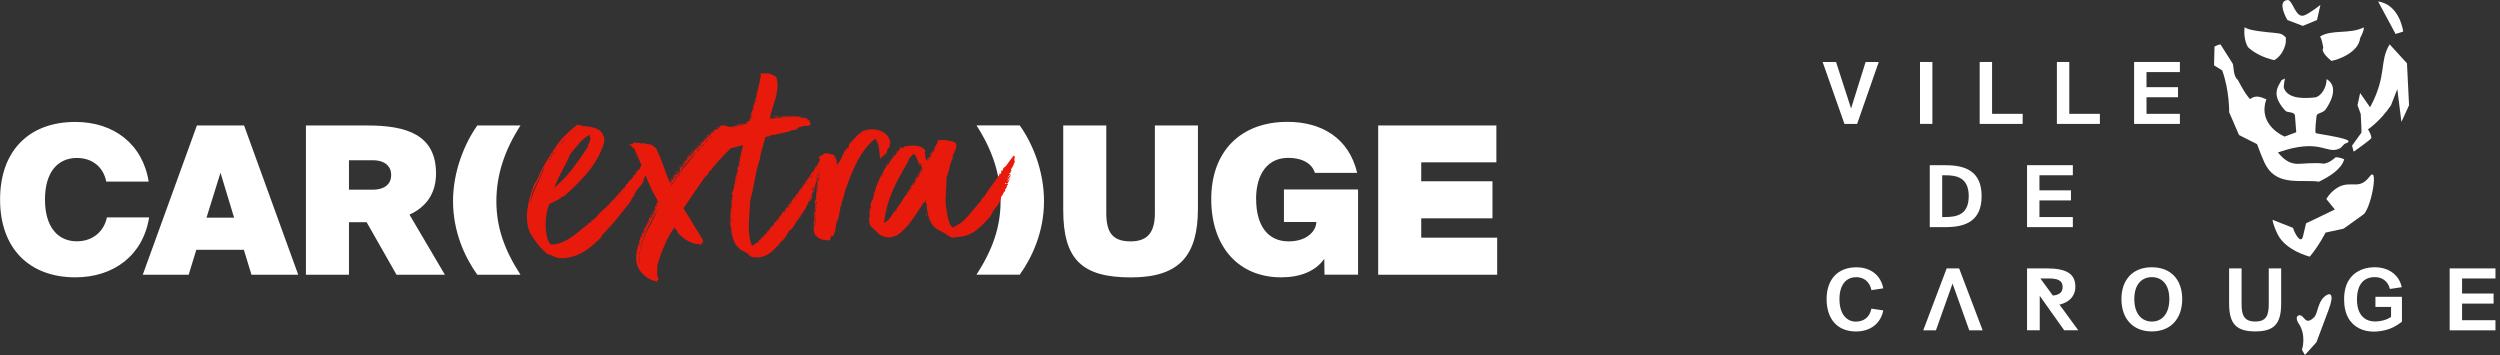
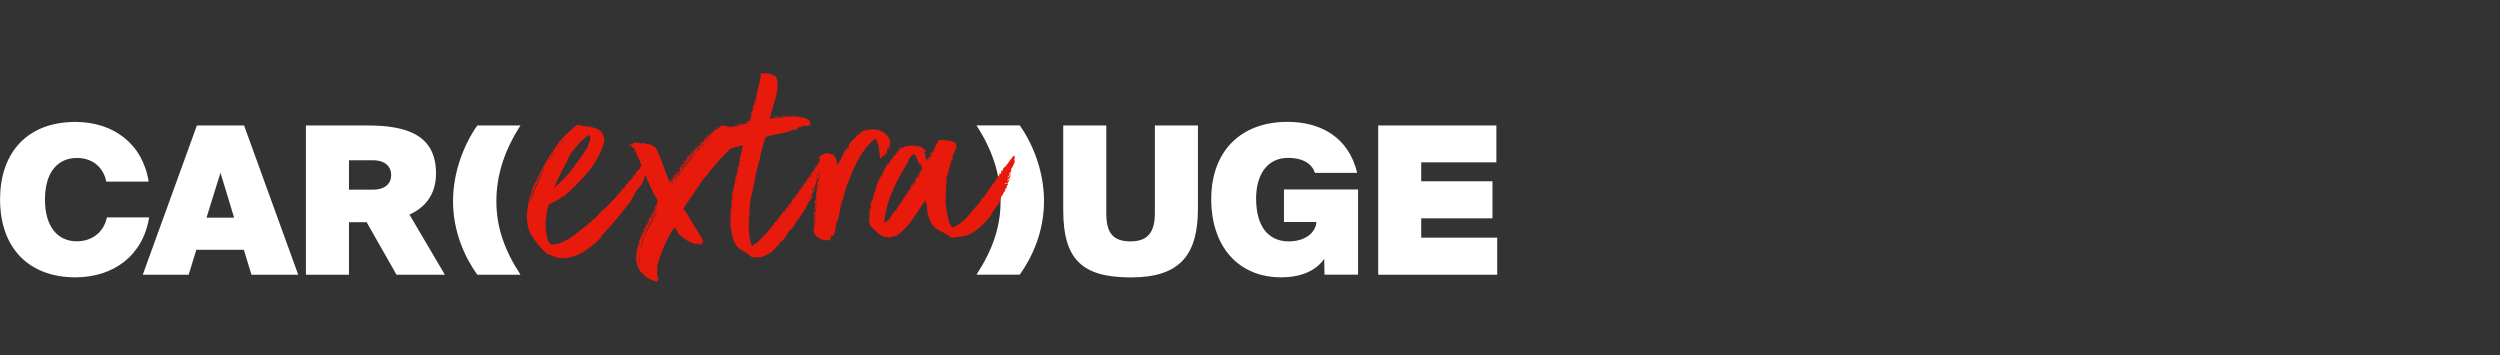
<svg xmlns="http://www.w3.org/2000/svg" width="338" height="48" viewBox="0 0 338 48" fill="none">
  <rect x="0" y="0" width="338" height="48" fill="#333333" stroke="none" />
  <g clip-path="url(#clip0_1_44)">
    <path d="M10.19 16.485C15.37 16.485 19.29 19.465 20.1 24.555H14.37C13.98 22.605 12.51 21.355 10.39 21.355C7.86 21.355 6.08 23.215 6.08 26.975C6.08 30.735 7.86 32.625 10.39 32.625C12.51 32.625 14.06 31.315 14.45 29.395H20.16C19.35 34.515 15.37 37.495 10.2 37.495C3.91 37.495 0.01 33.545 0.01 26.975C0.01 20.405 3.9 16.485 10.19 16.485Z" fill="white" />
    <path d="M26.63 16.965H33L40.32 37.145H34L32.97 33.775H26.54L25.51 37.145H19.3L26.62 16.965H26.63ZM27.92 29.425H31.65L29.81 23.355L27.92 29.425Z" fill="white" />
    <path d="M49.57 30.045H47.18V37.145H41.36V16.965H49.71C55 16.965 58.95 18.245 58.95 23.445C58.95 26.335 57.45 28.065 55.36 29.015L60.15 37.145H53.61L49.57 30.045ZM47.18 21.665V25.645H50.38C52.08 25.645 52.89 24.815 52.89 23.665C52.89 22.515 52.08 21.665 50.38 21.665H47.18Z" fill="white" />
    <path d="M64.53 16.965H70.37C68.23 20.275 67.11 23.645 67.11 27.205C67.11 30.765 68.22 33.825 70.37 37.145H64.53C62.83 34.775 61.25 31.305 61.25 27.205C61.25 23.105 62.84 19.355 64.53 16.965Z" fill="white" />
    <path d="M137.87 37.135H132.02C134.16 33.825 135.28 30.765 135.28 27.195C135.28 23.625 134.17 20.265 132.02 16.955H137.87C139.57 19.345 141.15 23.055 141.15 27.195C141.15 31.335 139.56 34.765 137.87 37.135Z" fill="white" />
    <path d="M149.57 16.965V28.795C149.57 31.355 150.35 32.635 152.86 32.635C155.37 32.635 156.14 31.155 156.14 28.795V16.965H161.96V28.205C161.96 34.495 159.51 37.505 152.91 37.505C146.31 37.505 143.75 35.115 143.75 28.405V16.965H149.57Z" fill="white" />
    <path d="M169.83 26.925C169.83 30.325 171.28 32.635 174.23 32.635C176.79 32.635 177.96 31.135 177.96 30.045V30.015H173.59V25.615H183.61V37.135H179.07L179.04 34.995C177.82 36.725 175.7 37.495 173.22 37.495C167.43 37.495 163.76 33.345 163.76 26.915C163.76 20.485 167.71 16.475 174.06 16.475C178.57 16.475 182.35 18.565 183.49 23.375H177.78C177.42 22.235 176.28 21.345 174.13 21.345C171.46 21.345 169.82 23.435 169.82 26.915L169.83 26.925Z" fill="white" />
    <path d="M186.34 16.965H202.31V21.945H192.15V24.505H201.78V29.515H192.15V32.135H202.42V37.145H186.33V16.965H186.34Z" fill="white" />
    <path d="M81.54 19.775V19.605C81.54 19.605 81.5 19.665 81.5 19.775H81.54C80.96 21.225 80.2 22.475 79.26 23.545C78.32 24.615 77.31 25.615 76.25 26.535C76.19 26.535 76.16 26.545 76.14 26.575C76.12 26.605 76.1 26.585 76.08 26.535C75.82 26.765 75.54 26.965 75.23 27.125C74.93 27.285 74.6 27.435 74.25 27.585C74.11 27.935 73.99 28.355 73.9 28.865C73.81 29.375 73.77 29.885 73.77 30.405C73.77 30.925 73.82 31.425 73.92 31.905C74.02 32.385 74.2 32.765 74.46 33.055C74.98 33.055 75.46 32.965 75.89 32.795C76.32 32.625 76.73 32.415 77.1 32.165C77.48 31.915 77.84 31.655 78.18 31.365C78.52 31.075 78.87 30.805 79.22 30.545C79.34 30.485 79.43 30.395 79.5 30.265C79.57 30.135 79.68 30.095 79.83 30.155C79.89 29.955 79.98 29.825 80.11 29.765C80.24 29.705 80.35 29.605 80.44 29.465C80.5 29.465 80.51 29.485 80.48 29.505C80.83 29.045 81.21 28.635 81.63 28.295C82.05 27.945 82.43 27.555 82.78 27.125H82.82C82.96 26.985 83.09 26.835 83.21 26.695C83.33 26.555 83.46 26.405 83.6 26.265C83.66 26.205 83.7 26.145 83.73 26.065C83.76 25.995 83.8 25.985 83.86 26.045C83.92 25.905 83.99 25.775 84.08 25.655C84.17 25.545 84.28 25.455 84.43 25.395C84.49 25.305 84.55 25.195 84.6 25.045C84.66 24.905 84.74 24.845 84.86 24.875C84.89 24.675 85.02 24.485 85.25 24.315C85.48 24.145 85.63 23.925 85.68 23.665C85.74 23.605 85.77 23.605 85.77 23.645C85.77 23.685 85.81 23.695 85.9 23.665C85.9 23.495 85.96 23.335 86.09 23.185C86.22 23.045 86.34 22.935 86.46 22.885C86.55 22.625 86.67 22.425 86.83 22.275C86.99 22.135 87.14 21.945 87.29 21.715C87.41 21.655 87.51 21.595 87.59 21.515C87.68 21.445 87.79 21.465 87.94 21.585C87.88 21.735 87.84 21.855 87.81 21.955C87.78 22.055 87.72 22.195 87.64 22.365C87.67 22.425 87.68 22.415 87.68 22.345C87.68 22.275 87.71 22.255 87.77 22.285C87.74 22.345 87.73 22.405 87.73 22.455C87.73 22.505 87.7 22.575 87.64 22.625C87.58 22.655 87.55 22.695 87.55 22.755C87.61 22.755 87.64 22.715 87.64 22.625C87.73 22.685 87.73 22.745 87.66 22.815C87.59 22.885 87.54 22.955 87.51 23.015C87.51 23.045 87.52 23.045 87.55 23.015C87.55 23.045 87.52 23.055 87.46 23.055C87.52 23.285 87.49 23.475 87.37 23.615C87.25 23.765 87.17 23.905 87.11 24.045C87.02 24.535 86.8 24.955 86.44 25.305C86.08 25.655 85.82 26.075 85.68 26.565C85.62 26.535 85.59 26.565 85.59 26.625C85.59 26.685 85.55 26.685 85.46 26.605C85.52 26.755 85.5 26.855 85.42 26.905C85.33 26.965 85.29 27.065 85.29 27.205C84.62 28.045 83.97 28.855 83.34 29.635C82.7 30.415 82.02 31.165 81.3 31.895C81.27 31.895 81.26 31.925 81.26 31.985C81.2 31.985 81.16 32.005 81.13 32.025C81.13 32.085 81.16 32.085 81.22 32.025C81.25 32.025 81.26 32.015 81.26 31.985C81.29 31.985 81.3 31.975 81.3 31.945V31.905H81.34C81.34 31.905 81.38 31.965 81.38 31.995C81.03 32.345 80.68 32.675 80.32 32.995C79.96 33.315 79.57 33.605 79.15 33.885C78.73 34.165 78.27 34.395 77.78 34.575C77.29 34.765 76.72 34.875 76.09 34.905C75.95 34.905 75.83 34.905 75.74 34.885C75.65 34.875 75.54 34.865 75.39 34.865C75.27 34.805 75.18 34.765 75.11 34.735C75.04 34.705 74.96 34.695 74.87 34.695C74.75 34.605 74.62 34.545 74.48 34.495C74.33 34.455 74.18 34.405 74 34.345C73.8 34.145 73.59 33.945 73.37 33.755C73.15 33.565 72.96 33.355 72.79 33.125C72.62 32.895 72.45 32.665 72.29 32.455C72.13 32.235 71.98 32.015 71.83 31.785C71.54 31.265 71.36 30.715 71.29 30.135C71.22 29.555 71.22 28.975 71.29 28.405C71.36 27.825 71.48 27.245 71.64 26.675C71.8 26.095 71.98 25.545 72.18 25.025C72.24 24.885 72.32 24.745 72.42 24.615C72.52 24.485 72.6 24.345 72.66 24.205C72.95 23.515 73.26 22.885 73.59 22.315C73.92 21.755 74.26 21.185 74.61 20.605C74.64 20.605 74.65 20.645 74.65 20.735C74.68 20.645 74.71 20.545 74.74 20.435C74.77 20.315 74.84 20.215 74.96 20.135C74.96 20.195 74.99 20.225 75.05 20.225L74.96 20.135C75.37 19.465 75.83 18.875 76.35 18.355C76.87 17.835 77.45 17.325 78.08 16.835C78.22 16.895 78.35 16.925 78.47 16.945C78.59 16.955 78.7 16.995 78.82 17.055C79.54 17.055 80.19 17.185 80.77 17.445C81.35 17.705 81.67 18.245 81.72 19.045C81.69 19.195 81.66 19.315 81.63 19.435C81.6 19.555 81.56 19.685 81.5 19.825L81.54 19.775ZM71.43 28.405C71.49 28.495 71.52 28.495 71.52 28.405C71.52 28.315 71.49 28.315 71.43 28.405ZM71.54 27.925C71.56 27.805 71.56 27.795 71.56 27.885C71.53 28.035 71.52 28.045 71.54 27.925ZM73.51 22.765C73.19 23.515 72.83 24.275 72.43 25.045C72.03 25.815 71.76 26.655 71.65 27.585C71.88 26.655 72.19 25.795 72.58 24.985C72.97 24.175 73.32 23.395 73.64 22.645C73.64 22.705 73.6 22.745 73.51 22.775V22.765ZM74.01 22.025C74.01 22.025 74.01 21.985 74.03 21.985C74.03 22.045 74.03 22.055 74.01 22.025ZM74.25 21.635C74.31 21.635 74.36 21.605 74.4 21.545C74.44 21.485 74.44 21.445 74.38 21.415C74.38 21.475 74.36 21.505 74.31 21.525C74.27 21.545 74.24 21.575 74.24 21.635H74.25ZM74.77 20.895H74.73C74.64 20.925 74.57 20.995 74.51 21.115C74.45 21.235 74.44 21.315 74.47 21.375C74.5 21.255 74.54 21.185 74.6 21.135C74.66 21.095 74.7 21.015 74.73 20.895H74.77C74.77 20.895 74.81 20.865 74.81 20.805C74.87 20.805 74.92 20.765 74.96 20.695C75 20.625 75 20.575 74.94 20.545C74.94 20.605 74.92 20.645 74.87 20.675C74.83 20.705 74.81 20.745 74.81 20.805C74.78 20.805 74.77 20.835 74.77 20.895ZM74.51 20.855C74.6 20.855 74.61 20.835 74.55 20.795C74.49 20.755 74.48 20.775 74.51 20.855ZM76.05 23.005C75.63 23.745 75.26 24.535 74.94 25.365C75.86 24.615 76.68 23.765 77.39 22.825C78.1 21.885 78.79 20.905 79.45 19.895C79.48 19.695 79.54 19.515 79.62 19.355C79.71 19.195 79.78 18.985 79.84 18.725C79.78 18.635 79.76 18.555 79.77 18.465C79.78 18.375 79.77 18.305 79.7 18.245C79.15 18.535 78.69 18.915 78.31 19.375C77.93 19.835 77.54 20.305 77.14 20.765C76.82 21.515 76.45 22.265 76.03 22.995L76.05 23.005ZM75.16 20.335C75.1 20.365 75.09 20.375 75.12 20.375C75.15 20.375 75.16 20.365 75.16 20.335H75.2C75.2 20.335 75.24 20.325 75.24 20.295C75.24 20.265 75.23 20.255 75.2 20.255C75.2 20.285 75.2 20.295 75.18 20.295C75.16 20.295 75.16 20.305 75.16 20.335ZM75.29 20.075C75.23 20.075 75.23 20.095 75.27 20.135C75.31 20.175 75.32 20.155 75.29 20.075C75.35 20.045 75.36 20.035 75.33 20.035C75.3 20.035 75.29 20.045 75.29 20.075ZM75.46 19.925C75.46 19.855 75.45 19.845 75.42 19.905C75.45 19.995 75.46 19.995 75.46 19.925ZM75.55 19.465C75.55 19.465 75.59 19.455 75.57 19.425C75.56 19.395 75.55 19.415 75.55 19.465ZM75.55 19.725C75.58 19.785 75.59 19.775 75.59 19.705C75.59 19.635 75.58 19.635 75.55 19.725ZM76.07 19.115H76.03C76.03 19.175 76.02 19.205 75.99 19.205C75.96 19.205 75.95 19.235 75.95 19.295V19.335C75.89 19.335 75.86 19.345 75.86 19.375C75.83 19.375 75.82 19.405 75.82 19.465C75.76 19.465 75.76 19.485 75.8 19.505C75.84 19.535 75.85 19.515 75.82 19.465C75.85 19.465 75.86 19.455 75.86 19.425V19.385C75.92 19.385 75.95 19.375 75.95 19.345V19.305C76.07 19.305 76.11 19.245 76.08 19.135C76.14 19.135 76.17 19.125 76.19 19.095C76.2 19.065 76.23 19.035 76.25 19.005C76.19 19.005 76.16 19.015 76.14 19.045C76.12 19.075 76.1 19.105 76.08 19.135L76.07 19.115ZM76.29 18.855C76.29 18.855 76.33 18.845 76.33 18.815C76.45 18.785 76.47 18.745 76.42 18.705C76.36 18.665 76.33 18.705 76.33 18.815C76.27 18.845 76.26 18.855 76.29 18.855ZM81.32 20.245C81.29 20.185 81.3 20.125 81.34 20.075C81.38 20.015 81.38 19.955 81.32 19.905C81.32 19.965 81.31 20.025 81.28 20.075C81.25 20.135 81.27 20.195 81.32 20.245ZM81.36 28.745C81.36 28.745 81.32 28.775 81.32 28.835H81.36C81.36 28.835 81.4 28.775 81.4 28.745H81.36ZM82.79 27.105C82.79 27.105 82.79 27.065 82.81 27.065C82.83 27.065 82.83 27.075 82.83 27.105H82.79ZM84.18 25.755C84.24 25.755 84.27 25.745 84.27 25.715L84.18 25.755ZM86.78 24.585C86.78 24.585 86.74 24.595 86.76 24.625C86.77 24.655 86.78 24.645 86.78 24.585C86.84 24.555 86.85 24.545 86.82 24.545C86.79 24.545 86.78 24.555 86.78 24.585ZM86.96 24.305C86.96 24.235 86.94 24.225 86.92 24.285C86.95 24.375 86.96 24.375 86.96 24.305ZM87.39 23.245C87.42 23.335 87.43 23.335 87.43 23.265C87.43 23.195 87.42 23.185 87.39 23.245Z" fill="#E81A0C" />
    <path d="M94.8 32.085C94.83 32.145 94.86 32.185 94.89 32.215C94.92 32.245 94.95 32.285 94.98 32.345C94.92 32.435 94.93 32.495 95 32.535C95.07 32.575 95.11 32.655 95.11 32.775C94.99 32.715 94.94 32.715 94.94 32.755C94.94 32.795 94.93 32.875 94.9 32.995C94.81 32.995 94.76 32.975 94.75 32.935C94.73 32.895 94.71 32.875 94.68 32.875C94.62 32.905 94.64 32.935 94.72 32.985C94.8 33.035 94.81 33.075 94.72 33.135C94.66 33.075 94.58 33.025 94.46 32.985C94.34 32.945 94.23 32.945 94.11 33.005C93.56 32.865 93.08 32.655 92.68 32.375C92.27 32.105 91.91 31.785 91.6 31.445C91.6 31.305 91.56 31.175 91.47 31.075C91.38 30.975 91.31 30.925 91.25 30.925C91.22 30.865 91.21 30.815 91.23 30.775C91.24 30.735 91.23 30.705 91.21 30.705C90.69 31.425 90.24 32.225 89.87 33.095C89.49 33.965 89.16 34.885 88.87 35.875C88.87 36.285 88.87 36.635 88.85 36.935C88.83 37.235 88.92 37.525 89.09 37.785C89 37.755 88.94 37.785 88.89 37.875C88.85 37.965 88.84 38.035 88.87 38.095C88.75 38.095 88.67 38.065 88.61 38.005C87.94 37.865 87.33 37.495 86.77 36.895C86.21 36.305 85.95 35.525 86.01 34.575C86.07 34.055 86.16 33.585 86.27 33.165C86.39 32.745 86.52 32.305 86.66 31.845C86.75 31.875 86.77 31.915 86.73 31.975C86.69 32.035 86.66 32.095 86.66 32.145C86.6 32.265 86.57 32.345 86.57 32.405C86.63 32.375 86.66 32.285 86.66 32.145C86.75 32.115 86.79 32.055 86.79 31.975C86.79 31.895 86.8 31.815 86.83 31.755V31.715C86.83 31.715 86.87 31.655 86.87 31.625C86.87 31.565 86.86 31.565 86.83 31.625C86.8 31.685 86.8 31.725 86.83 31.755C86.74 31.815 86.72 31.775 86.76 31.645C86.8 31.515 86.84 31.425 86.87 31.365C86.87 31.485 86.91 31.535 87 31.535C87 31.565 87.01 31.575 87.04 31.575C87.07 31.545 87.05 31.535 87 31.535C87.06 31.305 87.13 31.105 87.22 30.945C87.31 30.785 87.38 30.615 87.44 30.445C87.53 30.355 87.59 30.255 87.64 30.145C87.68 30.025 87.73 29.915 87.79 29.795C87.85 29.735 87.88 29.695 87.88 29.665V29.535C88 29.475 88.07 29.395 88.1 29.295C88.13 29.195 88.17 29.105 88.23 29.015C88.23 29.105 88.26 29.145 88.32 29.145C88.41 29.055 88.38 29.015 88.23 29.015C88.2 28.955 88.21 28.925 88.25 28.925C88.29 28.925 88.32 28.895 88.32 28.835C88.38 28.835 88.39 28.845 88.36 28.875C88.33 28.905 88.32 28.945 88.32 29.005C88.35 28.975 88.39 28.885 88.45 28.745H88.36C88.39 28.685 88.42 28.655 88.45 28.635C88.48 28.625 88.48 28.555 88.45 28.435C88.51 28.435 88.54 28.465 88.56 28.525C88.57 28.585 88.58 28.535 88.58 28.395H88.62C88.62 28.395 88.66 28.395 88.66 28.375C88.66 28.365 88.67 28.355 88.7 28.355C88.64 28.295 88.61 28.315 88.61 28.395H88.57C88.57 28.305 88.58 28.235 88.61 28.175C88.64 28.115 88.6 28.115 88.48 28.175C88.54 28.005 88.61 27.835 88.7 27.675C88.79 27.515 88.86 27.335 88.92 27.135C88.28 26.035 87.73 24.875 87.25 23.645C86.77 22.415 86.26 21.195 85.71 19.975C85.65 19.915 85.62 19.915 85.6 19.975C85.59 20.035 85.55 20.035 85.49 19.975C85.49 19.855 85.46 19.785 85.4 19.755C85.34 19.725 85.3 19.685 85.27 19.625C85.21 19.715 85.14 19.715 85.05 19.625C85.2 19.535 85.33 19.485 85.46 19.455C85.59 19.425 85.7 19.355 85.79 19.235C85.85 19.235 85.88 19.245 85.9 19.275C85.91 19.305 85.95 19.335 86.01 19.365C86.16 19.275 86.33 19.275 86.53 19.365C86.73 19.455 86.86 19.435 86.92 19.325C87.15 19.415 87.35 19.465 87.53 19.475C87.7 19.495 87.91 19.525 88.14 19.585C88.23 19.705 88.33 19.785 88.44 19.845C88.56 19.905 88.64 19.975 88.7 20.065C89.08 20.815 89.4 21.595 89.68 22.385C89.95 23.185 90.25 23.955 90.57 24.705C90.63 24.705 90.66 24.685 90.66 24.645C90.66 24.605 90.69 24.585 90.75 24.585V24.715C90.81 24.715 90.84 24.675 90.84 24.605C90.84 24.535 90.81 24.525 90.75 24.585V24.455H90.84C90.98 24.165 91.14 23.905 91.32 23.675C91.49 23.445 91.67 23.215 91.84 22.985C91.81 23.105 91.74 23.245 91.62 23.415C91.56 23.415 91.53 23.435 91.53 23.455C91.53 23.475 91.51 23.515 91.49 23.545C91.52 23.605 91.56 23.605 91.62 23.565C91.68 23.525 91.72 23.505 91.75 23.505C91.75 23.475 91.73 23.465 91.68 23.485C91.64 23.495 91.62 23.485 91.62 23.415C91.85 23.325 91.95 23.205 91.92 23.045C91.89 22.885 91.93 22.735 92.05 22.585H92.31C92.43 22.465 92.48 22.385 92.48 22.325C92.39 22.325 92.34 22.355 92.33 22.415C92.32 22.475 92.28 22.535 92.22 22.585C92.22 22.415 92.29 22.275 92.42 22.175C92.55 22.075 92.63 21.925 92.66 21.715C92.72 21.775 92.75 21.815 92.75 21.845C92.81 21.645 92.89 21.495 93.01 21.385C93.13 21.285 93.23 21.165 93.31 21.015C93.34 21.015 93.35 21.075 93.35 21.185C93.47 21.155 93.49 21.095 93.44 20.985C93.38 20.885 93.41 20.835 93.53 20.835V20.875C93.47 20.875 93.46 20.875 93.51 20.895C93.55 20.905 93.56 20.895 93.53 20.875C93.56 20.845 93.56 20.835 93.53 20.835C93.67 20.695 93.8 20.535 93.9 20.355C94 20.185 94.15 20.055 94.36 19.965C94.42 19.965 94.42 19.995 94.36 20.055V20.095C94.24 20.095 94.19 20.155 94.19 20.265L94.36 20.095V20.055C94.48 20.025 94.5 19.985 94.45 19.925C94.39 19.865 94.39 19.805 94.45 19.755C94.54 19.755 94.59 19.735 94.62 19.695C94.65 19.655 94.69 19.655 94.75 19.715C94.81 19.655 94.82 19.615 94.77 19.585C94.73 19.555 94.72 19.515 94.75 19.455C94.84 19.395 94.89 19.345 94.92 19.305C94.95 19.265 95.01 19.245 95.09 19.245C95.09 19.215 95.06 19.205 95 19.205C95.23 18.975 95.51 18.705 95.82 18.405C96.14 18.105 96.44 17.815 96.73 17.555C96.59 17.555 96.46 17.625 96.36 17.775C96.26 17.925 96.14 18.025 95.99 18.075C96.11 17.935 96.23 17.815 96.36 17.725C96.49 17.635 96.63 17.535 96.77 17.425V17.555C96.91 17.525 97.02 17.465 97.1 17.355C97.17 17.255 97.25 17.205 97.34 17.205C97.4 17.115 97.41 17.075 97.38 17.075C97.35 17.075 97.32 17.035 97.29 16.945C97.38 17.035 97.47 17.045 97.57 16.985C97.67 16.925 97.75 16.945 97.81 17.025C97.84 17.025 97.85 16.995 97.85 16.935C98.17 17.055 98.5 17.135 98.85 17.195C99.2 17.255 99.44 17.395 99.59 17.625C99.76 17.625 99.91 17.695 100.02 17.845C100.14 17.995 100.25 18.125 100.37 18.235C100.4 18.435 100.38 18.645 100.33 18.845C99.58 19.365 98.88 19.945 98.25 20.585C97.61 21.225 97.01 21.885 96.43 22.585C96.37 22.675 96.31 22.765 96.24 22.865C96.17 22.965 96.06 23.065 95.91 23.145C95.85 23.345 95.76 23.515 95.63 23.645L95.22 24.055C94.73 24.745 94.25 25.435 93.79 26.115C93.33 26.795 92.86 27.485 92.4 28.175C92.83 28.845 93.24 29.495 93.61 30.125C93.99 30.765 94.39 31.415 94.82 32.075L94.8 32.085ZM85.57 20.115C85.63 20.055 85.66 20.065 85.66 20.135C85.66 20.205 85.63 20.195 85.57 20.115ZM85.7 20.245C85.76 20.305 85.79 20.395 85.79 20.505C85.73 20.385 85.7 20.305 85.7 20.245ZM85.83 20.595C85.77 20.595 85.76 20.575 85.81 20.525C85.85 20.485 85.86 20.505 85.83 20.595ZM85.83 20.595C85.92 20.625 85.93 20.655 85.87 20.705C85.81 20.745 85.8 20.705 85.83 20.595ZM86 20.945C86.06 21.005 86.09 21.065 86.09 21.115C86.09 21.165 86.1 21.235 86.13 21.285C86.07 21.225 86.04 21.175 86.04 21.135C86.04 21.095 86.03 21.025 86 20.935V20.945ZM86.17 34.405C86.2 34.305 86.21 34.295 86.21 34.385C86.15 34.505 86.14 34.505 86.17 34.405ZM86.22 33.865C86.22 33.865 86.21 33.905 86.18 33.885C86.15 33.875 86.17 33.865 86.22 33.865ZM86.22 34.645C86.25 34.735 86.26 34.725 86.26 34.625C86.26 34.525 86.25 34.535 86.22 34.645ZM86.26 33.655C86.32 33.655 86.35 33.645 86.35 33.615C86.29 33.675 86.26 33.685 86.26 33.655ZM86.3 33.305C86.33 33.365 86.34 33.355 86.34 33.285C86.34 33.215 86.33 33.215 86.3 33.305ZM86.39 33.085C86.33 33.115 86.33 33.145 86.39 33.195C86.45 33.235 86.45 33.195 86.39 33.085C86.45 33.085 86.48 33.045 86.48 32.955C86.48 32.865 86.45 32.815 86.39 32.785C86.39 32.845 86.39 32.885 86.37 32.915C86.36 32.945 86.37 33.005 86.39 33.085ZM86.48 35.475C86.42 35.335 86.41 35.185 86.44 35.045C86.47 34.905 86.46 34.775 86.4 34.655C86.4 34.775 86.4 34.925 86.38 35.115C86.37 35.305 86.4 35.425 86.49 35.485L86.48 35.475ZM86.48 35.575C86.48 35.505 86.45 35.515 86.39 35.595C86.45 35.655 86.48 35.645 86.48 35.575ZM89.12 27.835C88.89 28.355 88.64 28.855 88.36 29.335C88.08 29.815 87.83 30.285 87.6 30.765C87.37 31.245 87.15 31.745 86.95 32.285C86.75 32.825 86.6 33.405 86.52 34.045H86.48C86.51 34.105 86.5 34.165 86.46 34.215C86.42 34.275 86.42 34.335 86.48 34.385C86.51 34.325 86.53 34.265 86.54 34.185C86.56 34.115 86.54 34.065 86.52 34.035C86.78 32.795 87.18 31.705 87.71 30.785C88.24 29.855 88.71 28.875 89.12 27.835C89.18 27.835 89.19 27.835 89.16 27.815C89.13 27.805 89.12 27.815 89.12 27.835ZM86.48 32.655C86.51 32.745 86.52 32.745 86.52 32.675C86.52 32.605 86.51 32.595 86.48 32.655ZM86.91 31.305C86.91 31.305 86.9 31.345 86.87 31.345C86.87 31.315 86.89 31.305 86.91 31.305ZM87.26 30.705C87.2 30.825 87.15 30.935 87.11 31.055C87.07 31.175 87 31.255 86.91 31.315C86.97 31.175 87.01 31.065 87.04 30.985C87.07 30.915 87.11 30.815 87.17 30.705H87.26ZM86.91 31.695C86.97 31.755 87 31.745 87 31.675C87 31.605 86.97 31.615 86.91 31.695ZM87.11 31.375C87.11 31.375 87.16 31.395 87.13 31.315C87.07 31.315 87.06 31.335 87.11 31.375ZM87.43 30.445C87.37 30.445 87.34 30.485 87.34 30.555C87.34 30.625 87.31 30.675 87.25 30.705C87.28 30.565 87.33 30.435 87.4 30.335C87.47 30.235 87.52 30.115 87.55 29.965C87.61 30.055 87.6 30.125 87.53 30.185C87.46 30.245 87.42 30.335 87.42 30.445H87.43ZM87.26 31.005C87.29 31.095 87.3 31.095 87.3 31.005C87.3 30.915 87.29 30.915 87.26 31.005ZM87.34 30.785C87.37 30.875 87.39 30.875 87.41 30.805C87.42 30.735 87.41 30.725 87.34 30.785ZM88.17 28.835C88.14 28.985 88.09 29.095 88.02 29.185C87.95 29.275 87.9 29.385 87.87 29.535V29.665C87.81 29.665 87.78 29.705 87.78 29.795C87.72 29.795 87.69 29.825 87.69 29.885C87.69 29.945 87.66 29.955 87.6 29.925C87.69 29.725 87.77 29.535 87.86 29.365C87.95 29.195 88.03 29.015 88.12 28.845H88.16L88.17 28.835ZM87.78 30.025C87.84 30.065 87.85 30.045 87.82 29.965C87.73 29.965 87.72 29.985 87.78 30.025ZM87.91 29.765C87.91 29.695 87.9 29.685 87.87 29.745C87.9 29.835 87.91 29.835 87.91 29.765ZM88.08 29.355V29.445C88.14 29.475 88.17 29.445 88.19 29.385C88.2 29.315 88.19 29.275 88.12 29.275C88.12 29.335 88.11 29.365 88.08 29.365V29.355ZM88.17 28.835C88.17 28.745 88.2 28.685 88.26 28.635C88.32 28.595 88.35 28.515 88.35 28.395H88.39C88.39 28.595 88.32 28.745 88.17 28.825V28.835ZM88.43 28.355C88.43 28.355 88.42 28.395 88.39 28.395C88.39 28.365 88.4 28.355 88.43 28.355ZM88.43 28.355C88.4 28.235 88.41 28.215 88.45 28.265C88.49 28.325 88.49 28.355 88.43 28.355ZM88.47 28.185C88.53 28.215 88.53 28.225 88.49 28.205C88.45 28.195 88.44 28.185 88.47 28.185ZM88.73 27.665C88.73 27.725 88.71 27.785 88.67 27.865C88.63 27.935 88.63 28.005 88.69 28.065C88.69 28.005 88.71 27.945 88.75 27.895C88.79 27.835 88.82 27.765 88.82 27.675H88.73V27.665ZM88.91 27.575V27.445C89.03 27.445 89.05 27.405 89 27.335C88.94 27.265 88.91 27.295 88.91 27.445C88.85 27.535 88.85 27.575 88.91 27.575ZM88.86 27.835C88.89 27.895 88.9 27.885 88.9 27.815C88.9 27.745 88.89 27.755 88.86 27.835ZM90.77 24.285C90.77 24.345 90.77 24.375 90.75 24.395C90.74 24.405 90.73 24.435 90.73 24.455C90.67 24.455 90.64 24.475 90.64 24.515C90.64 24.555 90.61 24.565 90.55 24.535C90.55 24.475 90.57 24.435 90.61 24.405C90.65 24.375 90.69 24.335 90.72 24.275H90.76L90.77 24.285ZM95.76 18.855C95.7 18.915 95.64 18.975 95.56 19.025C95.49 19.085 95.42 19.175 95.37 19.285V19.325C95.22 19.415 95.1 19.515 95 19.625C94.9 19.745 94.79 19.875 94.67 20.015H94.63C94.57 20.135 94.5 20.205 94.41 20.255C94.32 20.295 94.25 20.395 94.19 20.535C93.52 21.205 92.92 21.905 92.37 22.655C91.82 23.405 91.29 24.175 90.77 24.955C90.77 25.015 90.75 25.045 90.73 25.045C90.71 25.045 90.72 25.055 90.77 25.085C91.29 24.245 91.85 23.455 92.44 22.725C93.03 21.985 93.62 21.255 94.2 20.535C94.29 20.445 94.37 20.375 94.46 20.315C94.55 20.255 94.62 20.155 94.68 20.015C94.94 19.815 95.17 19.585 95.37 19.325V19.285C95.54 19.165 95.67 19.025 95.76 18.855C95.82 18.855 95.83 18.855 95.8 18.835C95.77 18.825 95.76 18.835 95.76 18.855ZM90.9 24.065C90.9 24.125 90.86 24.195 90.77 24.285C90.77 24.225 90.77 24.195 90.79 24.175C90.8 24.165 90.81 24.125 90.81 24.065H90.9ZM90.9 24.065C90.9 24.065 90.91 24.025 90.94 24.025C90.94 24.055 90.93 24.065 90.9 24.065ZM90.94 24.025C90.97 23.905 91.01 23.825 91.07 23.765C91.13 23.705 91.17 23.635 91.2 23.545C91.26 23.635 91.24 23.715 91.16 23.805C91.07 23.895 91 23.965 90.94 24.025ZM91.2 24.065V24.235C91.26 24.175 91.26 24.115 91.2 24.065ZM91.42 23.935C91.36 23.905 91.33 23.875 91.33 23.845C91.33 23.815 91.3 23.805 91.24 23.805V23.975C91.36 23.975 91.41 23.965 91.41 23.935H91.42ZM91.46 23.245C91.49 23.305 91.49 23.335 91.46 23.355C91.43 23.375 91.42 23.395 91.42 23.415C91.33 23.415 91.31 23.385 91.35 23.325C91.39 23.265 91.43 23.235 91.46 23.235V23.245ZM91.46 24.475C91.46 24.375 91.45 24.365 91.42 24.455C91.45 24.575 91.46 24.575 91.46 24.475ZM91.46 23.245C91.46 23.245 91.47 23.205 91.5 23.205C91.5 23.235 91.48 23.245 91.46 23.245ZM91.55 23.155C91.55 23.155 91.54 23.195 91.51 23.195C91.51 23.165 91.52 23.155 91.55 23.155ZM91.59 23.025C91.53 23.115 91.52 23.155 91.55 23.155C91.55 23.065 91.56 23.025 91.59 23.025ZM92.25 22.155C92.16 22.325 92.07 22.475 91.97 22.585C91.87 22.705 91.75 22.835 91.6 22.975C91.69 22.835 91.79 22.695 91.9 22.565C92.02 22.435 92.13 22.295 92.25 22.155ZM91.85 23.675C91.85 23.675 91.84 23.735 91.81 23.765C91.78 23.795 91.79 23.805 91.85 23.805C91.85 23.775 91.86 23.765 91.89 23.765C91.92 23.765 91.93 23.735 91.93 23.675H91.84H91.85ZM92.07 22.675V22.765C92.13 22.825 92.16 22.815 92.18 22.745C92.19 22.675 92.18 22.635 92.12 22.635C92.12 22.665 92.1 22.675 92.08 22.675H92.07ZM92.25 23.195C92.19 23.225 92.18 23.255 92.23 23.305C92.27 23.345 92.28 23.305 92.25 23.195ZM92.25 22.155H92.29C92.29 22.155 92.28 22.185 92.25 22.155ZM92.72 21.595C92.58 21.825 92.43 22.015 92.29 22.155C92.35 21.955 92.49 21.765 92.72 21.595ZM92.5 22.195H92.63C92.63 22.105 92.6 22.065 92.54 22.065C92.54 22.095 92.54 22.115 92.52 22.125C92.51 22.135 92.5 22.165 92.5 22.185V22.195ZM92.72 22.005C92.72 21.935 92.69 21.925 92.63 21.985C92.69 22.075 92.72 22.075 92.72 22.005ZM92.85 21.375V21.545C92.79 21.485 92.79 21.425 92.85 21.375ZM93.24 20.945C93.15 21.145 93.02 21.295 92.85 21.375C92.88 21.285 92.92 21.215 92.98 21.155C93.04 21.095 93.1 21.025 93.15 20.935H93.24V20.945ZM92.98 21.675C92.92 21.675 92.91 21.675 92.94 21.695C92.97 21.705 92.98 21.695 92.98 21.675L93.02 21.635C93.02 21.635 92.98 21.655 92.98 21.675ZM93.03 21.545H93.07V21.455H93.03V21.545ZM93.2 21.355C93.2 21.355 93.24 21.355 93.24 21.335C93.18 21.335 93.17 21.335 93.2 21.355ZM93.76 20.335C93.64 20.565 93.47 20.765 93.24 20.945C93.3 20.805 93.37 20.695 93.46 20.645C93.55 20.585 93.62 20.485 93.68 20.345H93.77L93.76 20.335ZM93.68 20.815C93.68 20.815 93.64 20.885 93.64 21.035C93.61 21.035 93.6 21.045 93.6 21.075L93.64 21.035C93.7 20.975 93.72 20.945 93.71 20.925C93.69 20.915 93.69 20.875 93.69 20.815C93.75 20.815 93.76 20.795 93.71 20.745C93.67 20.705 93.66 20.725 93.69 20.815H93.68ZM93.68 20.685C93.74 20.685 93.8 20.685 93.85 20.665C93.91 20.655 93.91 20.625 93.85 20.605C93.85 20.665 93.84 20.675 93.81 20.645C93.78 20.615 93.74 20.635 93.68 20.685ZM93.85 20.295C93.85 20.295 93.82 20.335 93.76 20.335C93.76 20.305 93.79 20.295 93.85 20.295ZM93.94 20.075C94 19.985 94.03 19.985 94.03 20.075C94.03 20.165 94 20.165 93.94 20.075ZM94.15 19.855C94.15 19.945 94.14 20.005 94.11 20.025V19.855H94.15ZM94.15 19.855C94.15 19.795 94.19 19.785 94.28 19.815V19.855H94.15ZM94.33 19.905C94.33 19.905 94.29 19.925 94.31 19.945C94.32 19.975 94.33 19.965 94.33 19.905ZM94.46 19.595C94.46 19.715 94.42 19.725 94.33 19.635C94.36 19.605 94.4 19.595 94.46 19.595ZM94.89 19.115C94.83 19.265 94.69 19.415 94.46 19.595C94.52 19.485 94.58 19.395 94.66 19.335C94.73 19.275 94.8 19.205 94.86 19.115H94.9H94.89ZM94.5 19.905C94.5 19.905 94.54 19.895 94.54 19.865C94.48 19.895 94.47 19.905 94.5 19.905ZM94.89 19.115C94.89 19.115 94.9 19.075 94.93 19.075C94.93 19.105 94.92 19.115 94.89 19.115ZM94.93 19.075C94.9 19.015 94.91 19.005 94.95 19.035C94.99 19.065 94.99 19.075 94.93 19.075ZM95.41 18.595C95.38 18.715 95.28 18.825 95.11 18.945C95.14 18.805 95.24 18.685 95.41 18.595ZM95.97 18.075C95.83 18.305 95.64 18.485 95.41 18.595C95.5 18.455 95.58 18.345 95.67 18.295C95.76 18.235 95.86 18.165 95.97 18.075ZM95.74 18.685C95.74 18.685 95.76 18.655 95.76 18.595C95.73 18.565 95.7 18.585 95.67 18.635C95.64 18.695 95.66 18.725 95.71 18.725C95.71 18.695 95.71 18.685 95.73 18.685H95.74ZM95.93 18.725C96.05 18.725 96.07 18.685 96.02 18.595H95.98C95.98 18.655 95.98 18.685 95.96 18.685C95.94 18.685 95.94 18.705 95.94 18.725H95.93ZM96.15 18.555C96.21 18.555 96.24 18.545 96.26 18.515C96.27 18.485 96.26 18.455 96.19 18.425C96.19 18.485 96.18 18.505 96.15 18.485C96.12 18.475 96.12 18.485 96.15 18.555ZM96.37 18.335C96.33 18.375 96.33 18.375 96.37 18.335C96.41 18.295 96.41 18.295 96.37 18.335ZM96.37 18.125C96.37 18.125 96.41 18.145 96.41 18.085C96.35 18.085 96.34 18.095 96.37 18.125ZM96.8 17.995C96.74 17.965 96.68 18.035 96.63 18.215C96.69 18.185 96.74 18.115 96.8 17.995C96.89 17.995 96.93 17.965 96.93 17.905C96.84 17.905 96.8 17.935 96.8 17.995ZM96.8 17.775C96.89 17.775 96.93 17.765 96.93 17.735C96.84 17.735 96.8 17.745 96.8 17.775ZM97.19 17.125C97.16 17.185 97.12 17.225 97.08 17.255C97.04 17.285 96.99 17.325 96.93 17.385C96.96 17.215 97.05 17.125 97.19 17.125Z" fill="#E81A0C" />
    <path d="M108.95 16.175C108.95 16.235 109.02 16.265 109.17 16.265C109.11 16.205 109.04 16.175 108.95 16.175C108.89 16.085 108.79 16.055 108.65 16.085C108.5 16.115 108.42 16.055 108.39 15.915C108.42 15.915 108.48 15.915 108.56 15.935C108.64 15.955 108.68 15.935 108.65 15.865C108.74 15.925 108.87 15.985 109.04 16.035C109.21 16.095 109.36 16.195 109.47 16.335H109.34C109.54 16.455 109.61 16.625 109.56 16.855C109.39 17.005 109.15 17.055 108.87 17.025C108.58 16.995 108.39 17.055 108.31 17.195C108.17 17.135 108.06 17.155 107.98 17.235C107.91 17.325 107.81 17.385 107.7 17.405C107.7 17.435 107.71 17.445 107.74 17.425C107.77 17.415 107.78 17.425 107.78 17.485C107.64 17.515 107.5 17.545 107.37 17.575C107.24 17.605 107.1 17.615 106.96 17.615C106.9 17.615 106.9 17.615 106.94 17.635C106.98 17.645 106.98 17.675 106.92 17.695C106.4 17.845 105.91 17.965 105.45 18.065C104.99 18.165 104.55 18.245 104.15 18.305C104.09 18.305 104.07 18.325 104.08 18.365C104.09 18.405 104.08 18.425 104.06 18.425C103.91 18.425 103.8 18.445 103.71 18.465C103.62 18.495 103.55 18.525 103.49 18.555C103.35 19.045 103.19 19.575 103.03 20.135C102.87 20.695 102.76 21.195 102.7 21.635C102.44 22.385 102.22 23.265 102.05 24.285C101.88 25.295 101.67 26.225 101.44 27.065C101.41 27.555 101.37 28.065 101.33 28.605C101.29 29.145 101.26 29.685 101.24 30.235C101.23 30.785 101.24 31.315 101.31 31.815C101.37 32.325 101.48 32.805 101.66 33.265C101.8 33.175 101.94 33.085 102.07 32.985C102.2 32.885 102.34 32.805 102.48 32.745C102.54 32.605 102.63 32.485 102.76 32.395C102.89 32.305 102.98 32.195 103.04 32.045C103.07 32.045 103.11 32.055 103.17 32.085C103.23 31.915 103.32 31.785 103.45 31.695C103.58 31.605 103.67 31.475 103.73 31.305C103.76 31.305 103.78 31.295 103.79 31.265C103.8 31.235 103.86 31.235 103.94 31.265C103.88 31.205 103.85 31.185 103.85 31.205C103.85 31.225 103.88 31.205 103.94 31.135C104 31.065 104.06 30.995 104.14 30.875C104.21 30.755 104.28 30.675 104.34 30.615C104.37 30.555 104.4 30.525 104.45 30.505C104.49 30.495 104.53 30.465 104.56 30.445C104.62 30.385 104.65 30.325 104.65 30.275C104.65 30.225 104.68 30.155 104.74 30.105C104.8 30.045 104.87 29.985 104.96 29.905C105.05 29.835 105.1 29.725 105.13 29.575C105.16 29.575 105.2 29.585 105.26 29.615C105.32 29.555 105.33 29.525 105.3 29.505C105.27 29.495 105.26 29.455 105.26 29.395C105.32 29.395 105.35 29.365 105.37 29.305C105.38 29.245 105.45 29.215 105.57 29.215C105.54 29.185 105.53 29.145 105.53 29.085C105.59 29.085 105.65 28.995 105.73 28.825C105.8 28.655 105.91 28.575 106.06 28.605C106 28.485 106.02 28.415 106.1 28.385V28.515C106.1 28.515 106.16 28.485 106.19 28.425C106.22 28.365 106.2 28.335 106.15 28.335C106.18 28.245 106.21 28.185 106.26 28.145C106.3 28.105 106.35 28.055 106.41 27.995V28.125C106.41 28.125 106.48 28.085 106.52 28.015C106.56 27.945 106.54 27.935 106.45 27.995C106.54 27.825 106.63 27.685 106.73 27.585C106.83 27.485 106.93 27.365 107.01 27.215V27.345C107.07 27.315 107.1 27.285 107.12 27.255C107.13 27.225 107.1 27.215 107.01 27.215C107.1 27.095 107.17 26.985 107.23 26.865C107.29 26.745 107.39 26.665 107.53 26.605C107.53 26.545 107.55 26.485 107.59 26.415C107.63 26.345 107.68 26.275 107.74 26.215V26.305C107.74 26.305 107.8 26.265 107.83 26.265C107.86 26.265 107.87 26.235 107.87 26.175C107.93 26.085 107.98 25.975 108.02 25.845C108.06 25.715 108.16 25.595 108.3 25.475V25.645C108.36 25.645 108.39 25.615 108.39 25.555C108.39 25.495 108.36 25.465 108.3 25.465C108.24 25.405 108.27 25.375 108.39 25.375C108.45 25.465 108.48 25.435 108.48 25.315C108.48 25.195 108.51 25.095 108.57 25.035C108.57 25.125 108.6 25.165 108.66 25.165C108.75 25.075 108.72 25.035 108.57 25.035C108.63 24.975 108.67 24.925 108.7 24.885C108.73 24.845 108.77 24.795 108.83 24.735C108.83 24.765 108.86 24.805 108.92 24.865C108.95 24.775 108.92 24.735 108.83 24.735V24.645C108.89 24.645 108.92 24.635 108.92 24.605C108.92 24.575 108.95 24.595 109.01 24.645C108.95 24.555 108.95 24.485 109.01 24.425C109.07 24.365 109.13 24.365 109.18 24.425C109.12 24.335 109.11 24.275 109.16 24.225C109.2 24.185 109.25 24.135 109.31 24.075L109.35 24.115C109.35 24.055 109.35 24.035 109.35 24.055C109.35 24.075 109.34 24.075 109.31 24.075C109.45 23.845 109.6 23.625 109.74 23.425C109.88 23.225 110.04 23.005 110.22 22.775C110.25 22.715 110.26 22.655 110.26 22.605H110.3C110.3 22.665 110.31 22.695 110.34 22.695C110.4 22.635 110.38 22.605 110.3 22.605V22.565C110.39 22.535 110.43 22.485 110.43 22.415C110.43 22.345 110.49 22.305 110.6 22.305V22.135C110.63 22.075 110.67 22.045 110.71 22.045C110.75 22.045 110.78 22.005 110.78 21.915C110.92 21.825 111.03 21.695 111.11 21.505C111.18 21.315 111.29 21.175 111.44 21.095C111.38 21.185 111.35 21.265 111.35 21.355C111.35 21.445 111.32 21.455 111.26 21.395C111.26 21.545 111.28 21.585 111.33 21.525C111.37 21.465 111.41 21.465 111.44 21.525C111.44 21.585 111.42 21.625 111.37 21.655C111.33 21.685 111.31 21.725 111.31 21.785C111.43 22.045 111.4 22.255 111.24 22.415C111.08 22.575 111.02 22.745 111.04 22.915C111.01 22.945 111 22.975 111 23.025C111 23.075 110.97 23.075 110.91 23.045C110.94 23.045 110.95 23.035 110.95 23.005C110.95 22.975 110.94 22.965 110.91 22.965C110.85 22.935 110.82 22.975 110.82 23.095C110.73 23.125 110.7 23.185 110.71 23.295C110.72 23.395 110.69 23.495 110.6 23.575C110.6 23.485 110.59 23.465 110.56 23.515C110.53 23.555 110.54 23.575 110.6 23.575C110.54 23.695 110.47 23.775 110.38 23.835C110.44 23.895 110.5 23.865 110.55 23.745C110.64 23.805 110.65 23.855 110.59 23.895C110.53 23.935 110.53 23.975 110.59 24.005C110.45 24.095 110.39 24.195 110.42 24.335C110.45 24.465 110.39 24.575 110.25 24.665C110.31 24.725 110.33 24.765 110.31 24.795C110.29 24.825 110.31 24.865 110.33 24.925H110.2C110.23 25.095 110.17 25.245 110.03 25.355C109.88 25.475 109.8 25.605 109.77 25.745C109.86 25.745 109.94 25.685 110.01 25.545C110.08 25.415 110.15 25.305 110.2 25.215C110.2 25.445 110.13 25.665 109.98 25.865C109.84 26.065 109.73 26.285 109.68 26.515C109.68 26.575 109.68 26.575 109.7 26.515C109.71 26.455 109.74 26.445 109.76 26.475C109.79 26.595 109.78 26.705 109.74 26.825C109.7 26.945 109.62 26.985 109.5 26.955C109.62 27.015 109.59 27.095 109.43 27.195C109.27 27.295 109.22 27.405 109.28 27.525C109.13 27.645 109.04 27.785 109 27.955C108.96 28.125 108.86 28.275 108.72 28.385C108.72 28.535 108.65 28.665 108.5 28.775C108.36 28.895 108.33 28.975 108.41 29.035C108.38 29.095 108.34 29.105 108.28 29.075C108.22 29.135 108.21 29.205 108.24 29.295C108.21 29.355 108.18 29.355 108.15 29.315C108.12 29.275 108.11 29.295 108.11 29.375H108.02C108.02 29.375 108.03 29.415 108.06 29.395C108.09 29.375 108.1 29.395 108.1 29.415V29.455C107.84 29.715 107.61 30.035 107.41 30.405C107.21 30.785 106.96 31.055 106.67 31.225C106.52 31.515 106.36 31.795 106.17 32.075C105.98 32.355 105.76 32.575 105.5 32.745C105.38 33.035 105.21 33.235 104.98 33.355C104.72 33.705 104.39 34.015 103.98 34.285C103.57 34.565 103.14 34.725 102.68 34.785C102.65 34.785 102.64 34.795 102.64 34.825C102.41 34.795 102.18 34.785 101.97 34.785C101.76 34.785 101.54 34.715 101.34 34.565C101.28 34.535 101.25 34.495 101.23 34.435C101.22 34.375 101.18 34.335 101.12 34.305C100.89 34.165 100.66 34.035 100.45 33.935C100.23 33.835 100.05 33.715 99.91 33.565C99.59 33.305 99.33 32.895 99.13 32.325C98.93 31.755 98.84 31.295 98.87 30.915C98.93 30.945 98.95 30.935 98.94 30.895C98.93 30.855 98.92 30.805 98.92 30.745C98.89 30.745 98.88 30.775 98.9 30.835C98.91 30.895 98.9 30.925 98.88 30.925C98.77 30.695 98.72 30.395 98.75 30.035C98.78 29.675 98.78 29.295 98.75 28.885C98.84 28.975 98.87 28.885 98.84 28.625C98.81 28.365 98.78 28.205 98.75 28.145C98.81 28.145 98.84 28.185 98.84 28.275C98.9 28.135 98.92 27.965 98.91 27.775C98.9 27.585 98.91 27.425 98.93 27.275C98.93 27.215 98.93 27.205 98.91 27.235C98.89 27.265 98.87 27.275 98.84 27.275C98.87 27.245 98.88 27.155 98.88 27.015C98.97 27.135 99 27.145 98.97 27.055C98.94 26.965 98.96 26.885 99.01 26.795C99.04 26.795 99.05 26.785 99.05 26.755C99.02 26.725 99.01 26.745 99.01 26.795C98.92 26.765 98.9 26.735 98.94 26.685C98.98 26.645 98.98 26.575 98.92 26.495C98.98 26.525 99.01 26.595 99.01 26.715C99.07 26.685 99.08 26.635 99.05 26.565C99.02 26.495 99.04 26.445 99.09 26.415C99.06 26.355 99.04 26.345 99.02 26.375C99.01 26.405 98.97 26.395 98.91 26.335C98.97 26.195 99 26.095 99 26.055C99 26.015 99.03 25.915 99.09 25.775C99.12 25.865 99.13 25.835 99.13 25.685C99.22 25.545 99.25 25.385 99.24 25.205C99.23 25.025 99.28 24.915 99.39 24.855C99.33 24.735 99.33 24.635 99.37 24.555C99.41 24.465 99.42 24.355 99.39 24.205C99.45 24.205 99.48 24.195 99.5 24.165C99.52 24.135 99.54 24.105 99.57 24.075V23.985C99.48 23.985 99.44 24.015 99.44 24.075C99.38 24.015 99.41 23.905 99.53 23.725C99.65 23.555 99.67 23.375 99.62 23.205C99.74 23.205 99.79 23.195 99.79 23.165C99.7 23.025 99.69 22.865 99.75 22.705C99.81 22.545 99.87 22.395 99.92 22.245C99.98 22.245 99.99 22.205 99.96 22.135C99.93 22.065 99.9 22.045 99.87 22.065C100.04 21.865 100.1 21.615 100.04 21.325C100.13 21.155 100.18 20.945 100.21 20.715C100.24 20.485 100.3 20.255 100.38 20.025C100.41 20.025 100.42 20.025 100.42 20.005C100.42 19.995 100.41 19.985 100.38 19.985C100.41 19.925 100.42 19.865 100.42 19.815C100.42 19.765 100.43 19.695 100.46 19.645C100.23 19.675 99.95 19.735 99.61 19.845C99.28 19.945 98.94 20.015 98.59 20.065C98.24 20.115 97.92 20.095 97.61 20.025C97.31 19.955 97.1 19.755 96.98 19.435C96.84 19.375 96.78 19.295 96.81 19.195C96.84 19.095 96.8 19.015 96.68 18.955C96.74 18.895 96.75 18.845 96.72 18.805C96.69 18.765 96.68 18.715 96.68 18.655C96.54 18.565 96.46 18.425 96.46 18.225C96.46 18.025 96.49 17.825 96.55 17.615C96.69 17.675 96.87 17.685 97.07 17.655C97.27 17.625 97.48 17.595 97.68 17.565C97.62 17.505 97.56 17.475 97.51 17.475C97.57 17.415 97.65 17.385 97.77 17.385C97.77 17.415 97.76 17.425 97.73 17.425C97.7 17.425 97.69 17.435 97.69 17.465C97.75 17.555 97.85 17.545 97.99 17.445C98.14 17.345 98.24 17.385 98.29 17.555C98.44 17.495 98.6 17.435 98.79 17.365C98.98 17.295 99.17 17.215 99.37 17.125C99.6 17.095 99.88 17.035 100.19 16.955C100.51 16.865 100.8 16.785 101.06 16.695C101.06 16.605 101.07 16.555 101.1 16.525C101.01 16.525 100.98 16.555 101.01 16.615C101.04 16.675 101 16.685 100.88 16.655C100.91 16.595 100.92 16.555 100.92 16.525C101.01 16.525 101.08 16.465 101.14 16.355C101.17 16.385 101.18 16.415 101.18 16.445C101.21 16.385 101.26 16.355 101.33 16.335C101.4 16.325 101.42 16.255 101.4 16.135C101.54 15.935 101.63 15.675 101.66 15.355C101.69 15.035 101.78 14.795 101.92 14.615C101.92 14.585 101.91 14.575 101.88 14.595C101.85 14.605 101.84 14.595 101.84 14.525C101.9 14.465 101.95 14.335 101.99 14.115C102.03 13.895 102.1 13.765 102.19 13.705C102.1 13.585 102.06 13.595 102.06 13.725C102.06 13.855 102.03 13.895 101.97 13.835C101.97 13.745 102 13.665 102.06 13.595C102.12 13.525 102.13 13.415 102.1 13.265C102.16 13.265 102.18 13.305 102.16 13.375C102.15 13.445 102.16 13.455 102.23 13.395V13.305C102.23 13.245 102.24 13.205 102.27 13.175C102.27 13.115 102.25 13.105 102.21 13.135C102.17 13.165 102.16 13.195 102.19 13.225C102.31 12.705 102.43 12.195 102.56 11.705C102.69 11.215 102.8 10.675 102.89 10.105C102.92 10.045 102.89 10.025 102.8 10.045C102.71 10.055 102.68 10.025 102.71 9.935C102.85 9.935 102.99 9.925 103.12 9.895C103.25 9.865 103.39 9.855 103.53 9.855C104.08 9.945 104.56 10.125 104.96 10.415C105.1 10.905 105.16 11.395 105.11 11.865C105.07 12.345 104.98 12.815 104.85 13.295C104.72 13.775 104.57 14.245 104.42 14.705C104.26 15.165 104.15 15.615 104.09 16.045C104.75 15.985 105.53 15.925 106.41 15.855C107.29 15.785 108.12 15.855 108.9 16.095L108.95 16.175ZM97.45 17.645V17.555H97.49C97.49 17.615 97.49 17.625 97.47 17.595C97.46 17.565 97.45 17.585 97.45 17.635V17.645ZM99.36 17.215C99.3 17.275 99.24 17.255 99.16 17.175C99.09 17.085 99.05 17.105 99.05 17.215C98.79 17.245 98.58 17.295 98.42 17.365C98.26 17.435 98.05 17.475 97.79 17.475C98.05 17.385 98.34 17.295 98.66 17.195C98.98 17.095 99.27 17.025 99.53 16.995C99.47 17.055 99.41 17.085 99.36 17.085C99.31 17.085 99.27 17.125 99.27 17.215H99.36ZM98.12 17.645C98.19 17.585 98.19 17.585 98.1 17.645C98.04 17.705 98.05 17.705 98.12 17.645ZM98.58 17.475C98.49 17.475 98.41 17.485 98.32 17.515C98.38 17.455 98.45 17.425 98.54 17.425C98.63 17.425 98.71 17.415 98.8 17.385C98.74 17.445 98.67 17.475 98.58 17.475ZM98.62 29.965C98.65 29.905 98.66 29.905 98.66 29.965V30.135C98.63 30.195 98.62 30.185 98.62 30.115V29.965ZM98.71 31.065C98.71 31.065 98.75 31.065 98.75 31.045C98.69 31.045 98.68 31.045 98.71 31.065ZM98.75 28.705C98.81 28.705 98.83 28.735 98.82 28.795C98.81 28.855 98.8 28.895 98.8 28.925C98.77 28.895 98.74 28.865 98.71 28.815C98.68 28.775 98.7 28.735 98.75 28.705ZM98.8 27.705C98.83 27.645 98.83 27.665 98.8 27.765C98.77 27.865 98.77 27.845 98.8 27.705ZM98.88 29.915C98.82 29.915 98.81 29.935 98.84 29.955C98.87 29.975 98.88 29.975 98.88 29.915H98.92C98.89 29.855 98.88 29.795 98.9 29.745C98.91 29.685 98.9 29.675 98.88 29.705C98.79 29.795 98.79 29.865 98.88 29.925V29.915ZM98.84 27.575C98.87 27.485 98.88 27.485 98.88 27.555C98.88 27.625 98.87 27.635 98.84 27.575ZM98.88 28.875C98.88 29.025 98.9 29.035 98.92 28.915C98.95 28.795 98.93 28.785 98.88 28.875ZM98.93 28.615C98.9 28.765 98.89 28.775 98.91 28.655C98.92 28.535 98.93 28.525 98.93 28.615ZM98.93 28.145C98.9 28.315 98.91 28.345 98.95 28.235C98.99 28.115 98.99 28.095 98.93 28.145ZM98.93 28.055C98.99 28.055 99 28.045 98.97 28.015C98.94 27.985 98.93 28.005 98.93 28.055ZM99.01 27.625C98.95 27.745 98.94 27.745 98.99 27.625C99.03 27.505 99.04 27.505 99.01 27.625ZM99.06 27.405C99.06 27.405 99.1 27.395 99.1 27.365C99.1 27.305 99.09 27.275 99.06 27.275C99.09 27.335 99.08 27.365 99.04 27.385C99 27.405 99 27.405 99.06 27.405ZM99.01 31.485C99.04 31.545 99.05 31.535 99.05 31.465C99.05 31.395 99.04 31.405 99.01 31.485ZM99.1 26.235C99.01 26.265 99 26.295 99.06 26.325C99.12 26.355 99.13 26.325 99.1 26.235C99.13 26.235 99.14 26.225 99.12 26.195C99.11 26.165 99.1 26.185 99.1 26.235ZM99.06 17.215C99.18 17.215 99.2 17.245 99.13 17.305C99.06 17.365 99.04 17.335 99.06 17.215ZM99.14 25.755C99.08 25.785 99.07 25.775 99.1 25.715C99.13 25.655 99.14 25.675 99.14 25.755ZM99.14 25.495C99.17 25.615 99.16 25.645 99.12 25.605C99.08 25.565 99.08 25.525 99.14 25.495ZM99.14 26.755C99.14 26.755 99.18 26.745 99.16 26.715C99.15 26.685 99.14 26.705 99.14 26.755ZM99.19 26.585C99.25 26.585 99.26 26.585 99.23 26.565C99.2 26.555 99.19 26.565 99.19 26.585ZM99.32 24.545C99.35 24.485 99.36 24.495 99.36 24.565C99.36 24.635 99.35 24.625 99.32 24.545ZM99.36 17.215C99.36 17.215 99.4 17.175 99.58 17.175C99.55 17.205 99.51 17.215 99.47 17.195C99.43 17.175 99.4 17.195 99.4 17.215H99.36ZM99.45 25.325C99.45 25.235 99.44 25.195 99.41 25.195C99.41 25.135 99.41 25.125 99.39 25.155C99.38 25.185 99.39 25.195 99.41 25.195C99.41 25.285 99.43 25.325 99.45 25.325ZM99.43 23.845C99.43 23.845 99.43 23.885 99.41 23.885C99.41 23.825 99.41 23.815 99.43 23.845ZM99.45 24.155C99.51 24.155 99.52 24.155 99.49 24.175C99.46 24.185 99.45 24.175 99.45 24.155ZM99.54 24.545C99.48 24.515 99.48 24.495 99.54 24.485C99.6 24.475 99.6 24.445 99.54 24.415C99.48 24.445 99.45 24.475 99.45 24.505C99.45 24.535 99.48 24.545 99.54 24.545ZM99.6 16.995C99.59 17.055 99.56 17.055 99.54 16.995C99.54 16.935 99.58 16.895 99.67 16.865C99.76 16.835 99.8 16.885 99.8 16.995H99.71C99.65 16.935 99.62 16.935 99.6 16.995ZM99.71 16.995V17.035H99.8V17.165H99.58C99.58 17.105 99.6 17.085 99.65 17.105C99.69 17.115 99.7 17.085 99.67 16.995H99.71ZM99.67 23.975C99.61 23.885 99.59 23.885 99.6 23.975C99.62 24.065 99.64 24.065 99.67 23.975ZM99.73 22.655C99.73 22.655 99.68 22.705 99.71 22.765C99.65 22.765 99.63 22.745 99.65 22.705C99.66 22.665 99.69 22.635 99.71 22.635C99.77 22.635 99.78 22.635 99.73 22.655ZM99.79 23.505H99.75L99.71 23.545H99.75C99.75 23.545 99.79 23.535 99.79 23.505ZM99.71 23.675C99.77 23.795 99.8 23.795 99.8 23.695C99.8 23.595 99.77 23.585 99.71 23.675ZM99.77 17.015C99.77 17.015 99.82 17.035 99.79 17.035C99.73 17.005 99.73 16.995 99.77 17.015ZM99.92 16.955C99.92 16.955 99.88 16.955 99.88 16.975C99.88 16.995 99.89 16.995 99.92 16.995C99.86 17.085 99.83 17.085 99.83 17.015C99.83 16.945 99.82 16.895 99.79 16.865C99.88 16.895 99.93 16.865 99.94 16.805C99.95 16.735 100.03 16.725 100.18 16.785C100.21 16.875 100.18 16.905 100.07 16.895C99.97 16.885 99.92 16.895 99.92 16.955ZM99.88 23.065C99.88 22.975 99.85 22.965 99.79 23.025C99.85 23.145 99.88 23.155 99.88 23.065ZM99.92 22.325C99.86 22.325 99.85 22.305 99.88 22.255C99.91 22.215 99.92 22.235 99.92 22.325ZM99.88 21.805C99.91 21.685 99.92 21.675 99.92 21.765C99.92 21.855 99.91 21.865 99.88 21.805ZM99.92 16.955C99.92 16.955 99.96 16.975 99.96 16.995C99.93 16.995 99.92 16.985 99.92 16.955ZM100.06 22.305C100.06 22.235 100.03 22.245 99.97 22.325C100.03 22.385 100.06 22.375 100.06 22.305ZM100.06 21.415C99.97 21.445 99.96 21.415 100.02 21.325C100.08 21.235 100.09 21.265 100.06 21.415ZM100.19 16.955C100.13 17.045 100.08 17.055 100.04 16.995C100 16.935 100.04 16.925 100.19 16.955ZM100.19 20.685C100.13 20.775 100.12 20.815 100.15 20.815C100.15 20.725 100.16 20.685 100.19 20.685ZM100.19 20.685C100.16 20.545 100.17 20.485 100.21 20.535C100.25 20.575 100.25 20.625 100.19 20.685ZM100.32 16.755C100.32 16.755 100.33 16.775 100.36 16.775H100.32V16.865C100.26 16.865 100.23 16.855 100.23 16.825C100.23 16.795 100.22 16.785 100.19 16.785C100.22 16.785 100.23 16.775 100.23 16.745C100.29 16.745 100.32 16.745 100.32 16.765V16.755ZM100.4 16.905C100.37 16.965 100.33 16.965 100.29 16.925C100.25 16.885 100.29 16.875 100.4 16.905ZM100.4 20.075V20.115C100.4 20.115 100.36 20.115 100.36 20.095C100.36 20.085 100.37 20.075 100.4 20.075ZM100.4 20.575C100.4 20.575 100.43 20.655 100.4 20.685C100.37 20.685 100.36 20.705 100.38 20.725C100.39 20.755 100.4 20.745 100.4 20.685C100.43 20.685 100.44 20.625 100.44 20.515C100.5 20.515 100.51 20.495 100.46 20.455C100.42 20.415 100.41 20.435 100.44 20.515C100.38 20.515 100.37 20.535 100.4 20.575ZM100.4 16.905C100.43 16.845 100.43 16.815 100.4 16.815C100.37 16.815 100.37 16.785 100.4 16.725H100.44C100.44 16.725 100.48 16.715 100.48 16.685C100.54 16.715 100.54 16.755 100.5 16.815C100.46 16.875 100.42 16.905 100.39 16.905H100.4ZM100.66 16.775C100.63 16.865 100.6 16.885 100.55 16.835C100.51 16.795 100.55 16.775 100.66 16.775ZM100.66 16.775C100.66 16.775 100.72 16.785 100.83 16.735C100.89 16.765 100.89 16.795 100.83 16.825C100.77 16.855 100.71 16.835 100.66 16.785V16.775ZM100.84 16.645C100.78 16.705 100.74 16.705 100.71 16.665C100.68 16.625 100.72 16.615 100.84 16.645ZM101.4 16.175C101.4 16.175 101.41 16.215 101.44 16.215C101.38 16.215 101.35 16.215 101.33 16.195C101.32 16.185 101.33 16.175 101.39 16.175H101.4ZM101.44 15.865C101.47 15.775 101.48 15.795 101.46 15.905C101.45 16.025 101.44 16.005 101.44 15.865ZM101.66 15.475C101.57 15.475 101.54 15.515 101.57 15.585C101.6 15.655 101.57 15.675 101.48 15.645C101.51 15.555 101.53 15.465 101.55 15.365C101.56 15.265 101.6 15.185 101.66 15.125C101.72 15.185 101.73 15.235 101.68 15.275C101.64 15.315 101.63 15.385 101.66 15.475ZM101.49 15.735C101.52 15.645 101.53 15.645 101.53 15.735C101.53 15.825 101.51 15.825 101.49 15.735ZM101.66 15.955C101.57 15.985 101.57 16.005 101.64 16.015C101.71 16.035 101.72 16.015 101.66 15.955C101.69 15.925 101.7 15.885 101.7 15.825C101.73 15.825 101.74 15.815 101.72 15.785C101.7 15.755 101.7 15.775 101.7 15.825C101.67 15.825 101.66 15.865 101.66 15.955ZM101.66 16.215V16.175C101.66 16.175 101.65 16.135 101.62 16.135C101.62 16.195 101.63 16.225 101.66 16.225V16.215ZM101.7 14.915C101.7 15.005 101.71 15.045 101.74 15.045C101.71 15.105 101.68 15.095 101.65 15.025C101.62 14.955 101.64 14.915 101.69 14.915H101.7ZM101.7 14.915C101.67 14.855 101.68 14.845 101.72 14.875C101.76 14.905 101.76 14.915 101.7 14.915ZM101.79 14.655C101.79 14.655 101.8 14.695 101.83 14.695C101.86 14.695 101.84 14.725 101.79 14.785C101.76 14.785 101.75 14.765 101.75 14.715C101.75 14.665 101.76 14.655 101.79 14.655ZM101.96 14.085C101.96 14.175 101.95 14.275 101.92 14.385C101.89 14.505 101.85 14.585 101.79 14.645C101.79 14.525 101.8 14.435 101.83 14.365C101.86 14.295 101.89 14.195 101.92 14.085H101.96ZM101.92 15.175C101.8 15.205 101.78 15.235 101.83 15.285C101.89 15.325 101.92 15.285 101.92 15.175ZM102.01 13.915C102.01 14.035 102 14.085 101.97 14.085C101.97 13.965 101.98 13.915 102.01 13.915ZM102.14 13.655C102.14 13.655 102.21 13.645 102.27 13.525C102.18 13.525 102.14 13.565 102.14 13.655ZM102.27 12.615C102.27 12.615 102.23 12.635 102.25 12.655C102.26 12.685 102.27 12.675 102.27 12.615ZM102.27 13.045C102.3 13.135 102.31 13.125 102.31 13.025C102.31 12.925 102.3 12.935 102.27 13.045ZM102.48 12.785C102.42 12.785 102.39 12.795 102.39 12.825C102.42 12.795 102.43 12.785 102.43 12.805C102.43 12.825 102.44 12.805 102.47 12.785H102.48ZM102.4 12.965C102.43 13.025 102.44 13.015 102.44 12.945C102.44 12.875 102.43 12.885 102.4 12.965ZM102.66 32.655C102.66 32.655 102.7 32.645 102.7 32.615C102.64 32.645 102.63 32.655 102.66 32.655ZM104 31.355C104.03 31.445 104.04 31.445 104.04 31.355C104.04 31.265 104.02 31.265 104 31.355ZM104.26 15.955H104.35C104.35 15.955 104.31 15.995 104.22 15.995L104.26 15.955ZM104.35 31.005V30.965H104.31V31.005H104.35ZM104.54 15.825C104.53 15.765 104.54 15.765 104.61 15.825C104.58 15.885 104.56 15.885 104.54 15.825ZM104.63 30.635C104.64 30.565 104.63 30.575 104.57 30.655C104.6 30.715 104.62 30.705 104.63 30.635ZM104.61 15.825C104.61 15.765 104.66 15.735 104.76 15.715C104.86 15.705 104.9 15.755 104.87 15.865C104.84 15.805 104.81 15.785 104.78 15.805C104.75 15.825 104.69 15.825 104.61 15.825ZM104.91 30.135C104.87 30.175 104.87 30.175 104.91 30.135C104.95 30.095 104.95 30.095 104.91 30.135ZM105 15.915C105 15.915 104.99 15.955 104.96 15.935C104.93 15.925 104.9 15.935 104.87 15.955C104.87 15.925 104.91 15.915 105 15.915ZM105.17 15.825C105.11 15.825 105.07 15.835 105.04 15.865C105.01 15.895 104.97 15.885 104.91 15.825C104.91 15.765 104.95 15.735 105.04 15.715C105.13 15.705 105.17 15.735 105.17 15.825ZM105 30.045C105.06 30.045 105.09 30.035 105.09 30.005C105.03 30.005 105 30.025 105 30.045ZM105.17 15.915C105.14 15.975 105.11 15.975 105.08 15.935C105.05 15.895 105.08 15.885 105.17 15.915ZM105.17 15.915C105.17 15.855 105.21 15.835 105.3 15.855C105.39 15.865 105.42 15.835 105.39 15.745C105.48 15.805 105.48 15.845 105.39 15.875C105.3 15.905 105.23 15.915 105.17 15.915ZM105.26 29.875C105.26 29.815 105.25 29.785 105.22 29.785C105.19 29.785 105.18 29.815 105.18 29.875H105.22C105.22 29.875 105.26 29.905 105.26 29.875ZM105.3 15.735C105.3 15.645 105.3 15.655 105.28 15.755C105.26 15.855 105.28 15.845 105.3 15.735ZM105.39 29.485C105.42 29.605 105.43 29.615 105.43 29.525C105.43 29.435 105.42 29.425 105.39 29.485ZM105.43 15.695C105.49 15.635 105.52 15.645 105.52 15.715C105.52 15.785 105.49 15.785 105.43 15.695ZM105.78 15.655H105.91V15.875C105.82 15.875 105.71 15.895 105.56 15.915C105.59 15.855 105.63 15.825 105.69 15.805C105.75 15.795 105.78 15.745 105.78 15.655ZM105.61 15.695C105.67 15.635 105.67 15.645 105.61 15.715C105.55 15.785 105.55 15.785 105.61 15.695ZM105.61 29.465C105.61 29.365 105.59 29.375 105.57 29.485C105.6 29.575 105.61 29.565 105.61 29.465ZM105.67 29.055C105.67 29.055 105.65 29.045 105.65 29.095C105.68 29.095 105.69 29.085 105.67 29.055ZM105.69 29.225C105.69 29.225 105.7 29.215 105.65 29.185V29.275C105.65 29.275 105.66 29.235 105.69 29.235V29.225ZM105.82 15.825H105.86C105.89 15.765 105.86 15.735 105.79 15.715C105.72 15.705 105.71 15.715 105.77 15.735L105.81 15.825H105.82ZM105.95 15.655C106.01 15.655 106.04 15.685 106.04 15.745C105.98 15.745 105.95 15.715 105.95 15.655ZM106 28.745C105.94 28.805 105.96 28.845 106.04 28.875C105.98 28.815 105.98 28.785 106.04 28.765C106.1 28.755 106.13 28.715 106.13 28.655C106.1 28.655 106.06 28.685 106 28.745ZM106.39 15.825C106.33 15.855 106.26 15.875 106.17 15.885C106.08 15.895 106.04 15.885 106.04 15.865C106.07 15.835 106.12 15.805 106.19 15.775C106.26 15.745 106.33 15.765 106.39 15.815V15.825ZM106.08 15.695C106.08 15.695 106.09 15.655 106.12 15.655H106.21C106.27 15.685 106.25 15.715 106.17 15.765C106.09 15.815 106.05 15.785 106.08 15.705V15.695ZM106.08 28.445C106.08 28.445 106.09 28.405 106.12 28.405C106.12 28.435 106.1 28.445 106.08 28.445ZM106.21 28.575C106.21 28.515 106.24 28.485 106.3 28.465C106.36 28.455 106.36 28.425 106.3 28.395C106.3 28.425 106.27 28.445 106.21 28.465C106.15 28.475 106.15 28.515 106.21 28.575ZM106.21 28.315C106.15 28.375 106.16 28.375 106.23 28.315C106.3 28.255 106.29 28.255 106.21 28.315ZM106.91 15.735H106.87C106.84 15.675 106.81 15.655 106.78 15.675C106.75 15.685 106.72 15.675 106.69 15.655C106.78 15.655 106.86 15.655 106.95 15.675C107.04 15.685 107.17 15.675 107.34 15.655C107.28 15.775 107.2 15.805 107.08 15.745C106.96 15.685 106.92 15.735 106.95 15.875C106.89 15.815 106.81 15.815 106.71 15.855C106.61 15.895 106.5 15.895 106.38 15.835V15.745H106.42C106.42 15.685 106.42 15.675 106.4 15.705C106.39 15.735 106.36 15.745 106.34 15.745C106.31 15.655 106.32 15.625 106.38 15.655C106.44 15.685 106.47 15.675 106.47 15.615C106.44 15.675 106.47 15.725 106.56 15.765C106.65 15.805 106.75 15.805 106.86 15.745H106.9L106.91 15.735ZM106.39 28.355C106.39 28.355 106.43 28.345 106.43 28.225C106.37 28.285 106.36 28.325 106.39 28.355ZM106.39 28.015L106.43 28.055H106.39V28.015ZM106.63 27.965C106.67 27.905 106.67 27.865 106.61 27.835C106.61 27.895 106.59 27.925 106.54 27.925C106.49 27.925 106.48 27.945 106.48 27.965C106.54 28.025 106.59 28.025 106.63 27.965ZM106.65 28.055C106.62 28.145 106.61 28.135 106.63 28.035C106.64 27.935 106.65 27.945 106.65 28.055ZM106.69 27.925H106.82V27.835H106.69V27.925ZM107.02 27.555C107.02 27.555 107.06 27.505 107 27.445C106.91 27.595 106.91 27.665 107 27.665C106.97 27.605 106.98 27.575 107.02 27.555ZM107.08 17.685C107.02 17.685 107.01 17.685 107.04 17.705C107.07 17.715 107.08 17.705 107.08 17.685ZM108.38 15.915C108.21 15.945 107.98 15.945 107.71 15.915C107.43 15.885 107.22 15.825 107.08 15.745C107.11 15.805 107.16 15.815 107.23 15.785C107.3 15.755 107.34 15.775 107.34 15.825C107.37 15.825 107.4 15.805 107.43 15.755C107.46 15.715 107.44 15.695 107.39 15.695C107.42 15.635 107.44 15.635 107.45 15.675C107.46 15.715 107.47 15.765 107.47 15.825C107.5 15.765 107.51 15.725 107.51 15.695C107.51 15.665 107.57 15.665 107.68 15.695V15.825H107.94L107.9 15.735H107.86C107.89 15.675 107.93 15.675 107.99 15.735C108.05 15.795 108.12 15.795 108.21 15.735C108.18 15.795 108.15 15.825 108.12 15.825C108.09 15.825 108.1 15.855 108.16 15.915C108.22 15.915 108.24 15.885 108.23 15.825C108.21 15.765 108.23 15.735 108.29 15.735C108.29 15.795 108.3 15.825 108.33 15.845C108.36 15.855 108.37 15.885 108.37 15.905L108.38 15.915ZM107.23 27.235C107.23 27.235 107.21 27.225 107.21 27.275C107.24 27.245 107.25 27.215 107.25 27.185C107.25 27.245 107.25 27.255 107.23 27.225V27.235ZM107.6 26.885V26.795H107.47V26.885H107.6ZM107.65 15.735H107.52C107.58 15.735 107.61 15.745 107.61 15.775C107.61 15.805 107.62 15.785 107.65 15.735ZM107.69 15.735C107.69 15.735 107.7 15.695 107.73 15.695C107.76 15.695 107.77 15.715 107.77 15.735C107.77 15.795 107.77 15.805 107.75 15.775C107.73 15.745 107.71 15.735 107.68 15.735H107.69ZM107.69 26.535V26.575C107.75 26.605 107.78 26.585 107.78 26.535C107.84 26.505 107.85 26.495 107.82 26.495C107.79 26.495 107.78 26.515 107.78 26.535H107.69ZM107.86 26.235C107.8 26.235 107.77 26.235 107.77 26.255C107.77 26.275 107.76 26.275 107.73 26.275C107.73 26.185 107.74 26.145 107.77 26.145C107.83 26.145 107.86 26.175 107.86 26.235ZM107.99 26.235C108.02 26.295 108.03 26.285 108.03 26.215C108.03 26.145 108.02 26.145 107.99 26.235ZM108.12 29.485V29.445C108.12 29.445 108.15 29.465 108.12 29.485ZM108.38 25.455C108.32 25.365 108.32 25.345 108.38 25.395C108.44 25.435 108.44 25.455 108.38 25.455ZM108.43 29.095C108.43 29.035 108.43 29.025 108.45 29.055C108.46 29.085 108.45 29.095 108.43 29.095ZM108.73 25.325C108.67 25.385 108.64 25.395 108.64 25.365C108.67 25.365 108.7 25.355 108.73 25.325ZM108.86 25.015C108.92 24.985 108.95 24.955 108.97 24.925C108.98 24.895 108.97 24.895 108.95 24.925L108.86 25.015ZM109.03 24.805C108.97 24.805 108.94 24.815 108.94 24.845C109 24.845 109.03 24.835 109.03 24.805ZM109.19 24.675C109.19 24.675 109.19 24.645 109.17 24.585C109.08 24.675 109.08 24.715 109.17 24.715C109.17 24.685 109.17 24.675 109.19 24.675ZM109.16 26.585L109.12 26.675C109.12 26.615 109.12 26.585 109.14 26.565C109.15 26.555 109.16 26.565 109.16 26.585ZM109.42 26.885H109.51V26.795H109.42V26.885ZM109.51 26.145C109.51 26.145 109.51 26.105 109.53 26.125C109.54 26.145 109.55 26.125 109.55 26.105C109.52 26.105 109.51 26.115 109.51 26.145ZM109.55 25.975C109.55 25.975 109.59 25.965 109.57 25.935C109.56 25.905 109.55 25.925 109.55 25.975ZM109.62 26.715C109.63 26.655 109.62 26.625 109.55 26.625V26.795C109.55 26.795 109.6 26.765 109.62 26.705V26.715ZM109.6 24.025C109.66 23.965 109.72 23.905 109.8 23.825C109.87 23.755 109.86 23.705 109.78 23.675C109.81 23.735 109.78 23.795 109.67 23.845C109.57 23.905 109.55 23.965 109.61 24.015L109.6 24.025ZM109.64 25.955C109.67 25.855 109.68 25.865 109.68 25.975C109.62 26.065 109.61 26.055 109.64 25.955ZM109.75 23.395C109.75 23.395 109.73 23.435 109.73 23.455C109.67 23.425 109.67 23.365 109.73 23.285H109.77C109.77 23.345 109.77 23.375 109.75 23.395ZM109.77 25.565C109.77 25.465 109.76 25.455 109.73 25.545C109.76 25.665 109.77 25.665 109.77 25.565ZM109.77 23.285C109.74 23.225 109.76 23.215 109.81 23.245C109.87 23.275 109.85 23.285 109.77 23.285ZM109.77 25.455C109.8 25.515 109.81 25.505 109.81 25.435C109.81 25.365 109.79 25.375 109.77 25.455ZM109.77 26.535C109.77 26.535 109.78 26.495 109.81 26.495C109.81 26.525 109.79 26.535 109.77 26.535ZM109.81 26.495C109.81 26.435 109.83 26.405 109.87 26.385C109.91 26.375 109.94 26.345 109.94 26.325C110 26.355 110 26.385 109.94 26.435C109.88 26.475 109.84 26.495 109.81 26.495ZM110.07 23.155C110.01 23.155 109.98 23.175 109.98 23.195C110.04 23.195 110.07 23.185 110.07 23.155ZM110.03 25.845C110.09 25.875 110.1 25.885 110.07 25.885C110.04 25.885 110.03 25.915 110.03 25.975V25.845ZM110.2 22.855C110.14 22.855 110.11 22.825 110.11 22.765C110.11 22.705 110.14 22.665 110.2 22.635C110.26 22.665 110.26 22.695 110.2 22.725C110.14 22.755 110.14 22.795 110.2 22.855ZM110.12 23.285H110.21V23.245H110.12V23.285ZM110.25 22.545C110.28 22.485 110.29 22.445 110.29 22.415C110.35 22.445 110.36 22.475 110.31 22.505C110.27 22.535 110.26 22.575 110.29 22.635C110.23 22.635 110.22 22.605 110.25 22.545ZM110.38 25.105C110.38 25.165 110.38 25.195 110.36 25.215C110.35 25.225 110.34 25.255 110.34 25.275C110.28 25.245 110.26 25.205 110.27 25.145C110.28 25.085 110.32 25.075 110.38 25.105ZM110.38 24.155C110.44 24.215 110.47 24.205 110.47 24.135C110.47 24.065 110.44 24.075 110.38 24.155ZM110.44 25.015C110.44 25.015 110.46 25.075 110.37 25.105C110.37 25.015 110.39 24.985 110.44 25.015ZM110.51 22.765C110.45 22.765 110.45 22.785 110.49 22.825C110.53 22.865 110.54 22.845 110.51 22.765C110.57 22.765 110.58 22.745 110.55 22.705C110.52 22.665 110.51 22.685 110.51 22.765ZM110.51 22.195C110.54 22.075 110.55 22.075 110.55 22.175C110.55 22.275 110.53 22.285 110.51 22.195ZM110.77 21.985C110.77 21.985 110.68 22.025 110.6 22.115C110.54 22.085 110.55 22.045 110.62 21.985C110.69 21.925 110.74 21.925 110.77 21.985ZM110.64 22.635C110.64 22.635 110.65 22.575 110.68 22.525C110.71 22.485 110.69 22.445 110.64 22.415C110.7 22.475 110.7 22.525 110.64 22.565C110.58 22.605 110.58 22.625 110.64 22.625V22.635ZM110.59 23.455C110.59 23.455 110.59 23.415 110.61 23.435C110.62 23.445 110.63 23.435 110.63 23.415C110.6 23.415 110.59 23.435 110.59 23.455ZM110.81 23.455C110.81 23.575 110.79 23.605 110.75 23.565C110.71 23.525 110.73 23.485 110.81 23.455ZM110.81 21.805C110.81 21.805 110.8 21.845 110.77 21.845C110.74 21.845 110.76 21.835 110.81 21.805ZM110.81 23.455C110.75 23.395 110.78 23.365 110.9 23.365C110.9 23.485 110.87 23.515 110.81 23.455ZM110.86 21.725C110.86 21.815 110.84 21.845 110.82 21.815V21.775C110.82 21.775 110.83 21.735 110.86 21.735V21.725ZM110.81 23.155H110.85C110.85 23.215 110.83 23.245 110.81 23.245V23.155ZM110.86 23.155C110.86 23.155 110.87 23.115 110.9 23.115C110.9 23.145 110.89 23.155 110.86 23.155ZM111.03 21.545L110.99 21.635C110.93 21.635 110.9 21.625 110.9 21.595C110.9 21.565 110.93 21.555 110.99 21.555H111.03V21.545ZM110.99 22.195C111.08 22.075 111.08 22.025 110.99 22.025C110.9 22.025 110.9 22.085 110.99 22.195ZM111.03 21.465C111.03 21.465 111.04 21.425 111.07 21.425C111.07 21.455 111.05 21.465 111.03 21.465ZM111.07 21.415C111.07 21.415 111.08 21.375 111.11 21.375C111.11 21.405 111.1 21.415 111.07 21.415ZM111.12 21.375C111.09 21.285 111.1 21.265 111.14 21.315C111.18 21.355 111.18 21.375 111.12 21.375ZM111.12 21.895C111.12 21.895 111.16 21.885 111.16 21.855C111.25 21.885 111.27 21.875 111.22 21.835C111.18 21.795 111.16 21.795 111.16 21.855L111.12 21.895ZM111.25 21.985C111.16 22.045 111.14 22.085 111.19 22.115C111.23 22.145 111.25 22.105 111.25 21.985C111.28 21.955 111.27 21.945 111.23 21.945C111.19 21.945 111.19 21.965 111.25 21.985ZM111.42 20.945C111.42 21.005 111.41 21.035 111.38 21.055C111.35 21.075 111.34 21.105 111.34 21.165C111.28 21.135 111.28 21.095 111.32 21.035C111.36 20.975 111.4 20.945 111.43 20.945H111.42ZM111.51 21.335C111.51 21.335 111.55 21.365 111.55 21.425C111.55 21.455 111.54 21.465 111.51 21.465C111.45 21.435 111.44 21.415 111.49 21.405C111.53 21.395 111.54 21.365 111.51 21.345V21.335Z" fill="#E81A0C" />
    <path d="M110.01 30.915C109.95 30.775 109.94 30.675 109.99 30.635C110.03 30.595 110.04 30.685 110.01 30.915ZM110.01 30.135C110.04 30.075 110.05 30.105 110.03 30.225C110.02 30.345 110.01 30.415 110.01 30.445C109.98 30.505 109.97 30.485 109.99 30.385C110.01 30.285 110.01 30.205 110.01 30.145V30.135ZM110.05 28.575C110.11 28.605 110.13 28.665 110.12 28.745C110.11 28.825 110.08 28.895 110.05 28.915V29.265C109.99 29.235 109.98 29.185 110.01 29.115C110.04 29.045 110.04 28.995 110.01 28.965C110.04 28.845 110.05 28.765 110.03 28.725C110.02 28.685 110.03 28.635 110.05 28.575ZM110.01 30.915C110.07 30.855 110.1 30.705 110.1 30.455C110.1 30.205 110.07 30.025 110.01 29.915C110.07 29.945 110.08 29.915 110.05 29.855C110.02 29.785 110.04 29.765 110.09 29.795C110.18 28.295 110.29 26.875 110.42 25.545C110.55 24.215 110.69 22.855 110.83 21.465C110.86 21.405 110.83 21.375 110.76 21.355C110.69 21.345 110.68 21.295 110.74 21.205C110.88 21.115 111.03 21.035 111.17 20.965C111.31 20.895 111.46 20.795 111.6 20.685C111.72 20.805 111.83 20.805 111.95 20.685C112.09 20.805 112.22 20.855 112.32 20.855C112.42 20.855 112.54 20.875 112.69 20.895C112.83 21.095 112.95 21.305 113.04 21.525C113.13 21.745 113.16 22.005 113.13 22.325C113.45 21.975 113.7 21.555 113.89 21.065C114.08 20.575 114.35 20.155 114.69 19.805C114.69 19.865 114.65 19.905 114.58 19.935C114.51 19.965 114.5 20.005 114.56 20.065C114.65 20.065 114.7 20.035 114.71 19.975C114.72 19.915 114.75 19.855 114.77 19.805H114.81C114.81 19.745 114.81 19.725 114.79 19.735C114.78 19.755 114.77 19.775 114.77 19.805C114.71 19.775 114.71 19.745 114.75 19.715C114.79 19.685 114.8 19.625 114.77 19.545C115 19.255 115.24 18.985 115.49 18.745C115.74 18.505 115.97 18.245 116.21 17.985C116.27 17.985 116.27 18.015 116.23 18.075C116.19 18.135 116.19 18.175 116.25 18.205C116.31 18.205 116.33 18.165 116.32 18.095C116.31 18.025 116.3 17.975 116.3 17.945C116.62 17.715 117.01 17.565 117.47 17.515C117.93 17.455 118.37 17.485 118.79 17.605C119.21 17.725 119.57 17.935 119.87 18.235C120.17 18.535 120.34 18.925 120.37 19.385C120.31 19.475 120.28 19.555 120.28 19.645V19.995C120.22 19.995 120.21 19.955 120.24 19.885C120.27 19.815 120.25 19.775 120.2 19.775C120.17 19.775 120.16 19.815 120.18 19.885C120.19 19.955 120.2 20.005 120.2 20.035C120.08 19.975 120 20.055 119.96 20.275C119.92 20.495 119.88 20.675 119.85 20.815C119.79 20.845 119.76 20.825 119.76 20.775V20.645C119.7 20.675 119.68 20.735 119.69 20.815C119.7 20.905 119.69 20.975 119.67 21.035C119.61 21.035 119.6 20.995 119.63 20.925C119.66 20.855 119.64 20.835 119.59 20.855C119.53 20.855 119.52 20.885 119.55 20.945C119.58 21.005 119.56 21.045 119.51 21.075C119.45 21.075 119.43 21.055 119.45 21.005C119.46 20.965 119.45 20.945 119.43 20.945C119.4 21.115 119.34 21.215 119.26 21.225C119.18 21.235 119.09 21.315 119 21.465C118.94 21.035 118.89 20.615 118.85 20.205C118.81 19.805 118.71 19.395 118.57 18.995C118.51 19.025 118.51 19.055 118.55 19.105C118.59 19.155 118.6 19.195 118.57 19.255C118.51 19.195 118.48 19.125 118.48 19.035C118.48 18.945 118.47 18.865 118.44 18.775C118.29 18.775 118.21 18.815 118.18 18.885C118.15 18.955 118.08 19.005 117.96 19.035C117.03 19.935 116.28 21.005 115.68 22.245C115.09 23.485 114.59 24.765 114.18 26.065C114.15 26.325 114.07 26.625 113.94 26.955C113.81 27.285 113.74 27.615 113.74 27.935C113.71 27.935 113.7 27.865 113.7 27.715C113.64 27.885 113.61 28.035 113.61 28.145C113.61 28.255 113.58 28.425 113.52 28.625C113.46 28.855 113.42 29.075 113.39 29.275C113.36 29.475 113.32 29.705 113.26 29.965C113.26 30.025 113.26 30.105 113.24 30.205C113.23 30.305 113.22 30.285 113.22 30.145V29.625C113.1 29.945 113.02 30.315 112.98 30.755C112.94 31.195 112.83 31.565 112.65 31.885C112.56 31.945 112.51 31.945 112.5 31.905C112.49 31.865 112.45 31.855 112.39 31.885C112.33 32.005 112.3 32.095 112.3 32.165C112.3 32.235 112.26 32.345 112.17 32.495C112 32.495 111.78 32.485 111.52 32.455C111.26 32.425 111.01 32.355 110.78 32.235C110.55 32.115 110.36 31.965 110.22 31.755C110.08 31.555 110 31.275 110 30.935L110.01 30.915ZM110.01 29.785C110.04 29.695 110.05 29.695 110.05 29.785C110.05 29.875 110.04 29.875 110.01 29.785ZM110.05 28.145C110.17 28.145 110.2 28.185 110.14 28.255C110.08 28.325 110.07 28.395 110.1 28.445C110.04 28.385 110.04 28.325 110.08 28.275C110.12 28.215 110.12 28.175 110.06 28.145H110.05ZM110.14 29.875C110.2 29.905 110.21 29.955 110.18 30.025C110.15 30.095 110.17 30.165 110.22 30.225C110.25 30.195 110.26 30.135 110.24 30.055C110.22 29.975 110.22 29.885 110.22 29.795C110.22 29.735 110.23 29.705 110.26 29.705C110.29 29.705 110.29 29.675 110.26 29.615C110.26 29.475 110.25 29.395 110.22 29.395C110.25 29.455 110.24 29.525 110.2 29.615C110.16 29.705 110.13 29.785 110.13 29.875H110.14ZM110.14 30.485C110.2 30.515 110.23 30.485 110.23 30.425C110.23 30.365 110.2 30.345 110.14 30.405V30.495V30.485ZM110.23 27.055C110.29 27.115 110.3 27.185 110.27 27.275C110.24 27.365 110.23 27.445 110.23 27.535C110.11 27.395 110.11 27.235 110.23 27.055ZM110.23 30.785C110.17 30.935 110.16 30.955 110.21 30.845C110.25 30.745 110.26 30.725 110.23 30.785ZM110.23 26.755C110.26 26.665 110.27 26.685 110.25 26.795C110.24 26.915 110.23 26.895 110.23 26.755ZM110.23 28.965C110.26 29.055 110.27 29.055 110.27 28.985C110.27 28.915 110.26 28.905 110.23 28.965ZM110.27 29.265C110.27 29.265 110.28 29.225 110.31 29.225C110.31 29.165 110.28 29.155 110.22 29.185C110.25 29.185 110.26 29.205 110.24 29.225C110.23 29.255 110.24 29.265 110.26 29.265H110.27ZM110.31 28.745C110.28 28.605 110.29 28.465 110.33 28.335C110.37 28.205 110.37 28.085 110.31 27.965C110.31 28.085 110.29 28.215 110.24 28.375C110.2 28.535 110.22 28.655 110.31 28.745ZM110.31 27.575C110.37 27.575 110.4 27.505 110.42 27.375C110.44 27.245 110.42 27.205 110.35 27.265C110.35 27.325 110.35 27.375 110.33 27.415C110.31 27.455 110.31 27.505 110.31 27.565V27.575ZM110.31 27.705C110.34 27.765 110.36 27.755 110.37 27.685C110.38 27.615 110.37 27.625 110.31 27.705ZM110.4 27.795C110.34 27.795 110.31 27.805 110.31 27.835C110.37 27.835 110.4 27.825 110.4 27.795ZM110.4 26.535V26.665C110.43 26.575 110.44 26.525 110.44 26.495C110.44 26.465 110.43 26.485 110.4 26.535ZM110.49 27.015C110.49 26.925 110.46 26.885 110.4 26.885C110.4 26.975 110.43 27.015 110.49 27.015ZM110.49 25.845C110.43 25.965 110.44 25.995 110.51 25.935C110.58 25.875 110.58 25.845 110.49 25.845ZM110.53 25.195C110.59 25.225 110.62 25.195 110.62 25.085C110.62 24.975 110.61 24.935 110.58 24.935C110.58 24.995 110.57 25.025 110.54 25.045C110.51 25.065 110.51 25.115 110.54 25.195H110.53ZM110.57 25.755C110.57 25.695 110.57 25.615 110.59 25.495C110.61 25.375 110.59 25.325 110.53 25.325C110.56 25.415 110.56 25.485 110.53 25.545C110.5 25.605 110.52 25.675 110.57 25.765V25.755ZM110.62 24.585C110.62 24.495 110.66 24.385 110.73 24.255C110.8 24.125 110.77 24.045 110.62 24.015C110.68 24.105 110.68 24.205 110.62 24.315C110.56 24.435 110.56 24.515 110.62 24.575V24.585ZM110.62 21.285C110.65 21.195 110.66 21.195 110.66 21.265C110.66 21.335 110.65 21.345 110.62 21.285ZM110.75 23.975C110.69 23.945 110.69 23.925 110.75 23.915C110.81 23.905 110.81 23.865 110.75 23.805C110.75 23.865 110.74 23.905 110.71 23.935C110.68 23.965 110.7 23.975 110.75 23.975ZM110.79 23.195V23.235C110.67 23.355 110.67 23.365 110.79 23.275C110.91 23.185 110.91 23.155 110.79 23.185V23.195ZM110.79 23.765C110.79 23.645 110.79 23.565 110.81 23.525C110.83 23.485 110.81 23.445 110.75 23.415C110.75 23.475 110.75 23.535 110.73 23.615C110.72 23.685 110.73 23.735 110.8 23.765H110.79ZM110.83 22.595C110.83 22.715 110.82 22.795 110.79 22.855C110.85 22.855 110.88 22.815 110.9 22.745C110.91 22.675 110.9 22.625 110.84 22.595C110.9 22.595 110.93 22.555 110.93 22.465C110.93 22.375 110.9 22.335 110.84 22.335C110.81 22.395 110.81 22.425 110.84 22.445C110.87 22.455 110.87 22.505 110.84 22.595H110.83ZM110.83 23.155C110.83 23.155 110.83 23.085 110.85 23.025C110.86 22.965 110.85 22.935 110.78 22.935C110.78 23.055 110.79 23.125 110.82 23.155H110.83ZM113.35 22.505C113.26 22.505 113.22 22.535 113.22 22.595C113.31 22.595 113.35 22.565 113.35 22.505ZM114.17 20.945C114.17 20.945 114.17 20.895 114.19 20.885C114.2 20.875 114.21 20.845 114.21 20.825C114.15 20.795 114.12 20.815 114.1 20.865C114.08 20.925 114.1 20.955 114.16 20.955L114.17 20.945ZM114.48 20.335C114.48 20.335 114.49 20.275 114.52 20.245C114.46 20.245 114.43 20.255 114.43 20.285C114.43 20.315 114.42 20.345 114.39 20.375C114.45 20.375 114.48 20.365 114.48 20.335ZM115.08 19.385C115.14 19.385 115.15 19.385 115.12 19.365C115.09 19.345 115.08 19.365 115.08 19.385ZM115.75 18.685C115.75 18.685 115.77 18.655 115.77 18.595C115.74 18.655 115.73 18.685 115.75 18.685ZM118.55 19.335C118.61 19.275 118.62 19.295 118.59 19.395C118.56 19.495 118.55 19.475 118.55 19.335ZM119.2 21.115C119.23 21.205 119.25 21.205 119.27 21.115C119.28 21.025 119.27 21.025 119.2 21.115Z" fill="#E81A0C" />
    <path d="M117.52 29.525C117.46 29.495 117.45 29.455 117.5 29.395C117.54 29.335 117.55 29.385 117.52 29.525ZM128.71 21.545V21.455L128.67 21.495C128.67 21.495 128.68 21.535 128.71 21.535C128.56 21.945 128.44 22.355 128.34 22.795C128.24 23.225 128.12 23.635 127.97 24.005C127.97 24.585 127.95 25.135 127.91 25.655C127.87 26.175 127.84 26.735 127.84 27.345C127.87 27.635 127.91 27.935 127.95 28.255C127.99 28.575 128.04 28.885 128.1 29.185C128.16 29.485 128.24 29.775 128.34 30.055C128.44 30.335 128.59 30.565 128.8 30.775C129.67 30.375 130.38 29.825 130.93 29.145C131.48 28.465 132.06 27.795 132.66 27.125C132.63 27.065 132.64 27.025 132.68 26.995C132.72 26.965 132.75 26.905 132.75 26.825C132.81 26.825 132.84 26.795 132.84 26.735C132.84 26.675 132.88 26.675 132.97 26.735C133.32 26.155 133.68 25.625 134.05 25.135C134.43 24.645 134.79 24.135 135.13 23.615C135.13 23.555 135.11 23.525 135.09 23.525C135.07 23.525 135.06 23.515 135.09 23.485C135.32 23.545 135.41 23.415 135.35 23.095C135.41 23.095 135.45 23.085 135.48 23.055C135.51 23.025 135.54 23.045 135.57 23.095C135.57 22.895 135.63 22.745 135.74 22.665C135.86 22.575 135.94 22.505 136 22.445C136.14 22.245 136.31 22.015 136.5 21.755C136.69 21.495 136.88 21.245 137.08 21.015C137.11 21.075 137.15 21.135 137.21 21.185C137.18 21.335 137.16 21.445 137.14 21.535C137.13 21.625 137.14 21.725 137.21 21.835C137.15 22.005 137.08 22.185 136.99 22.375C136.9 22.565 136.8 22.725 136.69 22.875C136.75 23.025 136.74 23.155 136.67 23.265C136.6 23.385 136.5 23.455 136.39 23.485C136.42 23.575 136.45 23.595 136.48 23.545C136.51 23.505 136.55 23.485 136.61 23.485C136.61 23.605 136.57 23.665 136.5 23.685C136.43 23.695 136.39 23.735 136.39 23.795C136.36 23.855 136.33 23.885 136.3 23.885C136.27 23.885 136.26 23.905 136.26 23.925C136.4 23.985 136.45 23.945 136.39 23.795C136.48 23.855 136.53 23.835 136.54 23.755C136.55 23.675 136.59 23.655 136.65 23.715C136.59 23.865 136.51 23.995 136.41 24.125C136.31 24.255 136.23 24.395 136.17 24.535C136.26 24.475 136.33 24.405 136.39 24.315C136.45 24.225 136.52 24.145 136.61 24.055C136.55 24.175 136.49 24.305 136.41 24.465C136.34 24.625 136.26 24.735 136.17 24.795C136.17 24.825 136.18 24.835 136.21 24.835C136.24 24.835 136.27 24.865 136.3 24.925C136.21 24.985 136.15 25.075 136.13 25.185C136.1 25.305 136.06 25.415 136 25.535H135.87C135.84 25.595 135.84 25.625 135.87 25.645C135.9 25.655 135.91 25.705 135.91 25.795C135.77 25.945 135.66 26.085 135.61 26.225C135.55 26.375 135.47 26.505 135.35 26.615C135.29 27.075 135.09 27.515 134.74 27.915C134.39 28.325 134.13 28.735 133.96 29.175C133.67 29.495 133.37 29.815 133.07 30.155C132.77 30.485 132.43 30.795 132.07 31.065C131.71 31.345 131.3 31.575 130.86 31.755C130.42 31.935 129.9 32.035 129.32 32.035C128.97 32.185 128.68 32.165 128.43 31.995C128.18 31.825 127.93 31.665 127.67 31.515C127.44 31.375 127.21 31.245 126.98 31.145C126.75 31.045 126.56 30.925 126.42 30.775C126.13 30.515 125.91 30.205 125.75 29.845C125.59 29.485 125.48 29.115 125.42 28.735C125.39 28.675 125.38 28.615 125.38 28.565C125.38 28.515 125.36 28.445 125.34 28.395C125.34 28.255 125.33 28.105 125.3 27.965C125.27 27.825 125.29 27.715 125.34 27.665C125.28 27.605 125.25 27.555 125.23 27.515C125.22 27.475 125.19 27.435 125.17 27.405C125.17 27.345 125.17 27.285 125.19 27.235C125.2 27.175 125.19 27.115 125.17 27.065C125.08 27.155 125.01 27.285 124.95 27.455C124.92 27.455 124.91 27.455 124.91 27.435C124.91 27.415 124.9 27.415 124.87 27.415C124.35 28.225 123.81 29.015 123.26 29.805C122.71 30.585 122.05 31.265 121.26 31.845C121.09 31.875 120.93 31.915 120.78 31.975C120.63 32.035 120.46 32.075 120.26 32.105C119.59 32.075 119.08 31.885 118.72 31.545C118.36 31.195 117.99 30.835 117.61 30.465C117.67 30.405 117.65 30.325 117.57 30.225C117.48 30.125 117.5 30.045 117.61 29.985C117.47 29.845 117.44 29.695 117.52 29.555C117.58 29.415 117.6 29.255 117.58 29.095C117.57 28.935 117.56 28.745 117.56 28.505L117.6 28.545C117.6 28.545 117.61 28.585 117.64 28.585C117.64 28.465 117.63 28.415 117.6 28.415C117.57 28.355 117.56 28.315 117.58 28.285C117.6 28.255 117.63 28.275 117.69 28.325C117.69 28.235 117.68 28.195 117.65 28.195L117.78 28.105C117.64 27.815 117.66 27.515 117.85 27.215C118.04 26.915 118.12 26.605 118.09 26.285V26.415C118.15 26.385 118.19 26.325 118.22 26.245C118.25 26.155 118.22 26.105 118.13 26.075C118.13 25.955 118.14 25.935 118.17 25.985C118.2 26.045 118.24 26.045 118.3 25.985C118.3 25.815 118.33 25.675 118.39 25.575C118.45 25.475 118.45 25.355 118.39 25.205C118.42 25.265 118.45 25.275 118.48 25.245C118.54 25.015 118.64 24.765 118.78 24.485C118.92 24.205 119.03 23.925 119.08 23.635C119.14 23.665 119.14 23.705 119.08 23.745C119.02 23.785 119.02 23.835 119.08 23.895C119.22 23.665 119.33 23.445 119.41 23.245C119.48 23.045 119.59 22.845 119.74 22.635C119.83 22.575 119.88 22.505 119.89 22.415C119.9 22.325 119.94 22.245 120 22.155C119.97 22.155 120.01 22.185 120.13 22.245C120.19 22.015 120.3 21.815 120.48 21.635H120.52V21.595C120.64 21.365 120.79 21.175 121 21.035C121.12 20.835 121.24 20.655 121.37 20.515C121.5 20.375 121.62 20.225 121.74 20.085C121.74 20.055 121.71 20.035 121.65 20.015C121.59 20.005 121.58 19.965 121.61 19.905C121.73 19.965 121.85 19.995 121.98 19.995C122.11 19.995 122.2 19.935 122.26 19.825C122.84 19.685 123.4 19.645 123.95 19.715C124.5 19.785 124.9 20.025 125.16 20.435C125.13 20.495 125.07 20.525 124.99 20.525C125.05 20.675 125.08 20.835 125.1 21.025C125.11 21.215 125.15 21.425 125.21 21.655C125.33 21.595 125.41 21.525 125.45 21.435C125.49 21.345 125.54 21.265 125.6 21.175C125.66 21.235 125.65 21.295 125.58 21.375C125.51 21.445 125.47 21.525 125.47 21.615C125.59 21.475 125.69 21.325 125.8 21.185C125.9 21.045 125.98 20.855 126.04 20.625C126.1 20.625 126.16 20.595 126.21 20.535C126.27 20.475 126.27 20.415 126.21 20.365C126.27 20.105 126.38 19.865 126.54 19.645C126.7 19.425 126.79 19.205 126.82 18.975C127.2 18.915 127.6 18.915 128.03 18.975C128.46 19.035 128.84 19.135 129.16 19.275C129.33 19.595 129.34 19.915 129.18 20.255C129.02 20.585 128.88 20.885 128.77 21.145C128.86 21.235 128.84 21.375 128.73 21.575L128.71 21.545ZM117.61 28.405C117.61 28.495 117.59 28.515 117.54 28.475C117.49 28.435 117.52 28.405 117.61 28.405ZM117.65 28.185C117.65 28.185 117.64 28.225 117.61 28.225C117.58 28.225 117.6 28.215 117.65 28.185ZM117.78 27.665C117.81 27.785 117.82 27.795 117.82 27.705C117.82 27.615 117.81 27.605 117.78 27.665ZM117.95 27.495C117.95 27.405 117.94 27.395 117.91 27.455C117.94 27.575 117.95 27.585 117.95 27.495ZM118.13 26.055C118.16 26.205 118.15 26.245 118.11 26.185C118.07 26.125 118.07 26.085 118.13 26.055ZM118.3 25.535C118.33 25.445 118.34 25.445 118.34 25.535C118.34 25.625 118.33 25.625 118.3 25.535ZM118.69 24.975C118.78 24.975 118.8 24.955 118.76 24.915C118.72 24.875 118.69 24.895 118.69 24.975ZM118.8 24.755C118.8 24.755 118.87 24.765 118.87 24.715C118.78 24.715 118.76 24.735 118.8 24.755ZM119.08 24.195C119.11 24.255 119.12 24.245 119.12 24.175C119.12 24.105 119.11 24.115 119.08 24.195ZM119.21 23.395C119.21 23.465 119.2 23.475 119.17 23.415C119.2 23.325 119.21 23.325 119.21 23.395ZM119.25 23.895C119.22 23.835 119.23 23.805 119.27 23.785C119.31 23.775 119.33 23.745 119.33 23.725C119.27 23.695 119.23 23.705 119.2 23.745C119.17 23.785 119.19 23.835 119.24 23.895H119.25ZM119.34 23.545C119.28 23.635 119.28 23.635 119.34 23.565C119.4 23.495 119.4 23.485 119.34 23.545ZM120.73 25.715C120.12 27.015 119.72 28.495 119.52 30.135C119.84 29.965 120.09 29.765 120.28 29.545C120.47 29.325 120.63 29.065 120.78 28.745C120.98 28.605 121.14 28.415 121.26 28.185C121.38 27.955 121.52 27.755 121.69 27.575C121.69 27.635 121.7 27.635 121.73 27.595C121.76 27.555 121.74 27.545 121.69 27.575C121.83 27.345 121.98 27.115 122.12 26.885C122.26 26.655 122.41 26.455 122.55 26.275C122.55 26.395 122.57 26.425 122.61 26.385C122.65 26.345 122.63 26.305 122.55 26.275C122.67 25.955 122.81 25.725 122.98 25.585C122.98 25.675 122.94 25.745 122.87 25.805C122.8 25.865 122.79 25.925 122.85 25.975C122.88 25.915 122.93 25.835 123 25.715C123.07 25.595 123.07 25.555 122.98 25.585C123.04 25.445 123.12 25.265 123.24 25.065C123.36 24.865 123.47 24.705 123.59 24.585C123.59 24.705 123.55 24.775 123.48 24.825C123.41 24.865 123.37 24.945 123.37 25.065C123.49 25.005 123.57 24.925 123.63 24.805C123.69 24.685 123.75 24.555 123.8 24.415C123.83 24.415 123.85 24.395 123.86 24.355C123.87 24.315 123.9 24.275 123.93 24.245C123.84 24.245 123.8 24.305 123.8 24.415C123.74 24.415 123.71 24.455 123.69 24.525C123.67 24.595 123.65 24.605 123.62 24.545C123.76 24.225 123.94 23.925 124.14 23.635C124.34 23.345 124.52 23.025 124.66 22.685C124.6 22.545 124.54 22.415 124.46 22.315C124.39 22.215 124.32 22.105 124.26 21.985C124.26 21.925 124.22 21.895 124.13 21.895C124.13 21.775 124.12 21.725 124.09 21.725C124 21.585 123.93 21.405 123.87 21.205C123.81 21.005 123.68 20.875 123.48 20.815C123.31 20.965 123.15 21.145 123 21.355C122.85 21.565 122.75 21.785 122.7 21.985C121.98 23.175 121.31 24.415 120.7 25.715H120.73ZM119.78 22.245C119.87 22.305 119.88 22.335 119.82 22.355C119.76 22.375 119.75 22.405 119.78 22.465C119.72 22.465 119.71 22.445 119.74 22.405C119.77 22.365 119.78 22.315 119.78 22.255V22.245ZM120.17 21.855C120.21 21.815 120.21 21.815 120.17 21.855C120.13 21.895 120.13 21.895 120.17 21.855ZM120.51 21.595V21.635H120.47C120.47 21.635 120.43 21.625 120.43 21.595C120.43 21.565 120.46 21.565 120.52 21.595H120.51ZM120.56 21.205C120.56 21.265 120.56 21.295 120.54 21.295C120.52 21.295 120.54 21.265 120.56 21.205ZM120.56 21.205H120.6C120.6 21.205 120.64 21.205 120.64 21.185C120.64 21.165 120.65 21.165 120.68 21.165V21.205H120.55H120.56ZM120.69 21.115C120.69 21.115 120.73 21.055 120.73 21.005C120.73 20.955 120.76 20.945 120.82 20.945C120.82 21.065 120.78 21.115 120.69 21.115ZM121.21 20.555C121.21 20.615 121.18 20.625 121.12 20.595C121.06 20.565 121.09 20.555 121.21 20.555ZM121.21 28.445C121.12 28.445 121.1 28.465 121.14 28.515C121.18 28.555 121.21 28.535 121.21 28.445C121.27 28.445 121.28 28.435 121.23 28.405C121.19 28.375 121.18 28.395 121.21 28.445ZM121.21 20.505C121.21 20.445 121.22 20.415 121.25 20.395C121.28 20.385 121.29 20.355 121.29 20.335C121.35 20.365 121.35 20.395 121.31 20.445C121.27 20.485 121.23 20.505 121.2 20.505H121.21ZM121.47 20.165C121.53 20.135 121.53 20.155 121.47 20.205C121.41 20.265 121.41 20.245 121.47 20.165ZM121.77 27.445C121.8 27.535 121.82 27.535 121.84 27.465C121.85 27.395 121.84 27.385 121.77 27.445ZM122.72 26.235V26.145H122.63V26.235H122.72ZM122.72 21.985C122.72 21.985 122.72 21.945 122.74 21.945C122.75 21.945 122.76 21.965 122.76 21.985H122.72ZM122.77 26.015C122.8 26.135 122.81 26.135 122.81 26.035C122.81 25.935 122.8 25.925 122.77 26.015ZM123.07 25.535C123.16 25.535 123.23 25.465 123.29 25.315C123.2 25.315 123.15 25.345 123.14 25.405C123.13 25.465 123.1 25.505 123.08 25.535H123.07ZM123.9 24.155C124.02 24.095 124.12 23.995 124.23 23.855C124.33 23.715 124.37 23.585 124.34 23.465C124.19 23.725 124.05 23.955 123.91 24.155H123.9ZM124.11 21.725C124.08 21.815 124.06 21.815 124.04 21.745C124.03 21.675 124.04 21.665 124.11 21.725ZM124.16 21.895C124.16 21.955 124.2 21.985 124.29 21.985C124.23 22.045 124.24 22.105 124.31 22.155C124.38 22.215 124.39 22.275 124.33 22.325C124.33 22.265 124.29 22.195 124.22 22.105C124.15 22.015 124.13 21.945 124.15 21.885L124.16 21.895ZM124.37 22.415C124.37 22.415 124.38 22.375 124.41 22.375C124.44 22.375 124.45 22.395 124.45 22.415H124.36H124.37ZM124.63 22.415C124.63 22.245 124.56 22.125 124.41 22.065C124.41 22.155 124.48 22.265 124.63 22.415ZM124.5 22.505C124.5 22.505 124.54 22.495 124.54 22.465L124.5 22.505ZM124.46 23.505C124.52 23.595 124.55 23.595 124.55 23.525C124.55 23.455 124.52 23.445 124.46 23.505ZM124.63 23.025C124.57 23.025 124.52 23.065 124.48 23.135C124.44 23.205 124.46 23.255 124.55 23.285C124.49 23.225 124.49 23.195 124.55 23.175C124.61 23.165 124.64 23.115 124.64 23.025H124.68C124.68 23.025 124.7 22.965 124.75 22.915C124.79 22.875 124.79 22.825 124.73 22.765C124.7 22.825 124.68 22.865 124.67 22.895C124.66 22.925 124.65 22.965 124.65 23.025H124.63ZM124.68 22.455C124.71 22.575 124.72 22.585 124.72 22.495C124.72 22.405 124.71 22.395 124.68 22.455ZM125.15 28.115C125.15 28.215 125.13 28.205 125.11 28.095C125.14 28.005 125.15 28.015 125.15 28.115ZM125.24 28.925C125.33 28.955 125.36 28.995 125.33 29.055C125.3 29.115 125.24 29.145 125.16 29.145C125.19 29.115 125.2 29.085 125.2 29.055C125.2 29.025 125.21 28.985 125.24 28.925ZM125.37 21.635V21.725C125.4 21.785 125.42 21.775 125.43 21.705C125.44 21.635 125.43 21.615 125.37 21.635ZM125.5 28.485L125.46 28.575H125.42C125.48 28.575 125.51 28.545 125.51 28.485H125.5ZM125.59 29.745C125.5 29.745 125.48 29.715 125.52 29.655C125.56 29.595 125.59 29.625 125.59 29.745ZM125.59 21.725C125.59 21.785 125.57 21.795 125.55 21.765C125.52 21.735 125.54 21.725 125.59 21.725ZM125.67 21.635C125.67 21.635 125.67 21.585 125.69 21.575C125.7 21.565 125.69 21.525 125.67 21.465C125.67 21.525 125.65 21.555 125.63 21.575C125.6 21.595 125.62 21.615 125.67 21.635ZM125.78 21.335C125.85 21.275 125.84 21.275 125.76 21.335C125.7 21.395 125.71 21.395 125.78 21.335ZM126.2 20.335C126.17 20.395 126.13 20.425 126.09 20.445C126.05 20.455 126.03 20.505 126.03 20.595C125.97 20.655 125.93 20.725 125.9 20.815C125.87 20.905 125.83 20.985 125.77 21.075C125.71 20.935 125.74 20.805 125.86 20.685C125.98 20.565 126.06 20.435 126.12 20.295C126.15 20.295 126.16 20.295 126.16 20.315C126.16 20.335 126.17 20.335 126.2 20.335ZM125.98 21.025C125.98 21.025 126.02 21.015 126 20.985C125.98 20.955 125.98 20.975 125.98 21.025ZM126.41 20.075C126.41 20.075 126.32 20.115 126.24 20.115C126.27 20.145 126.27 20.185 126.24 20.245C126.21 20.305 126.23 20.335 126.28 20.335C126.28 20.275 126.3 20.235 126.35 20.205C126.39 20.175 126.42 20.135 126.42 20.075H126.46V19.985C126.46 19.985 126.42 20.015 126.42 20.075H126.41ZM126.5 19.855C126.56 19.855 126.57 19.845 126.52 19.815C126.48 19.785 126.47 19.805 126.5 19.855ZM135.65 25.955C135.65 25.885 135.63 25.885 135.61 25.975C135.64 26.035 135.65 26.025 135.65 25.955ZM136.04 24.755H135.91C135.88 24.875 135.91 24.905 136 24.865C136.09 24.825 136.1 24.785 136.04 24.755ZM136 25.535C136 25.535 136.04 25.565 136.04 25.625C136.01 25.625 135.98 25.625 135.95 25.605C135.92 25.595 135.93 25.565 135.99 25.545L136 25.535ZM136.17 24.065C136.23 24.155 136.26 24.155 136.26 24.085C136.26 24.015 136.23 24.005 136.17 24.065ZM136.56 23.195C136.59 23.285 136.61 23.285 136.63 23.195C136.64 23.105 136.63 23.105 136.56 23.195ZM136.63 23.065C136.63 23.065 136.61 23.055 136.61 23.105C136.64 23.105 136.65 23.095 136.63 23.065Z" fill="#E81A0C" />
  </g>
  <g clip-path="url(#clip1_1_44)">
-     <path d="M314.421 39.981C314.993 39.558 315.67 39.614 314.832 41.876C313.98 44.142 313.185 46.268 313.185 46.268L311.632 47.993L311.221 47.295C311.221 47.295 311.906 45.282 310.706 43.632C310.706 43.632 310.282 42.924 310.706 42.671C311.134 42.418 311.526 43.089 311.701 43.229C311.985 43.461 312.317 43.434 312.876 42.888C313.379 42.364 313.33 40.962 314.232 40.134L314.421 39.981Z" fill="white" />
    <path d="M320.319 23.927C321.629 22.163 320.686 27.76 319.616 28.93C319.607 28.956 316.859 30.912 316.852 30.917L314.421 31.445C313.625 32.971 312.814 34.04 312.459 34.479L312.268 34.698C312.268 34.698 309.072 33.903 307.968 31.733C307.312 30.444 307.244 29.724 307.243 29.716L310.019 30.812C310.19 31.45 311.041 33.069 311.351 32.008C311.426 31.742 311.779 30.192 311.779 30.192C312.801 29.721 315.67 28.319 315.67 28.319L314.516 26.905C314.84 26.368 315.377 25.704 316.272 25.237C317.966 24.43 318.979 25.682 320.319 23.927Z" fill="white" />
-     <path d="M301.855 8.593C302.017 8.864 301.895 10.335 302.562 10.802C302.562 10.802 303.48 12.663 304.218 13.405C305.03 12.733 305.829 13.213 306.414 13.422C305.169 16.936 308.856 18.457 308.876 18.465L310.452 17.88L310.286 15.702C310.286 15.038 309.282 15.286 308.998 14.985C307.37 13.243 307.71 12.152 308.169 11.357L308.466 10.834L308.924 10.615C308.922 10.622 308.701 11.673 308.793 11.921C309.36 13.488 311.84 13.291 312.984 13.169C313.735 13.09 314.582 11.877 314.552 10.698C316.61 11.88 314.456 14.773 314.351 14.893C313.784 15.395 313.247 15.252 313.194 15.706C313.194 15.706 312.924 17.889 313.098 17.998C313.255 18.094 317.303 18.632 317.508 19.059C317.573 19.207 317.42 19.286 317.093 19.404C316.796 19.509 316.722 19.88 316.29 20.085C314.487 20.936 313.805 18.579 307.976 20.609C308.989 21.858 309.846 22.189 310.828 22.15C310.857 22.148 313.194 21.967 313.967 22.106C314.739 22.255 315.792 21.255 315.792 21.255C316.167 21.268 316.543 21.36 316.935 21.53C316.591 22.866 314.906 23.901 313.526 24.56C311.19 24.233 308.042 25.18 306.423 22.486C305.967 21.736 305.163 19.518 305.152 19.487L302.716 18.256L301.384 15.177C301.384 15.164 301.43 12.215 300.441 9.519L299.341 8.838L299.402 6.297C299.677 6.183 299.869 6.017 300.219 6.017C300.219 6.017 301.462 7.973 301.855 8.593Z" fill="white" />
    <path d="M325.424 8.563L325.703 14.23L324.673 16.483L324.114 12.043L323.266 14.23C321.769 16.43 320.173 17.471 320.154 17.483C320.167 17.504 320.732 18.446 320.577 18.701C320.425 18.952 318.246 20.487 318.216 20.509L317.997 19.692C317.997 19.692 319.005 18.299 319.267 17.932C319.294 17.469 319.167 15.391 319.167 15.391L318.739 14.252L318.73 14.26L319.089 12.58L320.437 14.505C322.786 10.105 321.629 8.393 323.079 5.996C323.184 6.109 325.424 8.563 325.424 8.563Z" fill="white" />
    <path d="M319.598 3.699C319.598 4.074 319.398 4.594 319.093 5.144C318.883 7.07 316.189 8.06 315.211 8.235C314.859 7.943 313.792 7.057 314.087 6.514L314.115 6.467C314.002 6 313.975 5.485 313.679 4.926C315.307 3.94 317.656 4.664 319.598 3.699Z" fill="white" />
    <path d="M303.488 3.665C303.868 4.145 306.623 4.359 307.518 4.446C308.413 4.533 308.535 4.586 309.046 5.057C309.046 5.66 309.072 5.895 308.819 6.524C308.509 7.279 308.051 7.79 307.492 8.135C306.659 7.944 306.03 7.703 305.488 7.435L305.269 7.319C304.689 7.009 304.025 6.55 303.868 6.266C303.414 5.454 303.37 4.232 303.488 3.665Z" fill="white" />
    <path d="M321.52 0.198C324.467 0.626 324.913 4.262 324.913 4.262L323.883 4.594C323.446 3.782 321.844 0.81 321.52 0.198Z" fill="white" />
    <path d="M309.273 0.002C309.967 -0.064 310.334 2.463 311.482 2.097C312.195 1.871 313.709 0.671 313.722 0.661L313.26 2.704L311.351 3.499L311.347 3.503L309.256 2.708C309.233 2.669 307.753 0.14 309.273 0.002Z" fill="white" />
    <path d="M323.118 44.438C323.891 44.163 324.733 43.508 324.742 43.504V40.129H321.158V41.5H323.271V42.836C322.756 43.238 321.848 43.469 321.14 43.465C318.49 43.465 318.665 40.566 318.665 40.43C318.682 38.361 319.66 37.466 321.07 37.466C322.013 37.466 322.847 37.959 323.114 39.068L324.716 38.828C324.397 37.291 323.074 36.134 321.083 36.134C320.795 36.134 316.958 36.029 316.923 40.422C316.892 44.6 320.254 45.464 323.118 44.443" fill="white" />
    <path d="M278.44 41.186C280.2 40.762 280.589 39.592 280.589 38.789C280.589 37.012 279.427 36.283 276.629 36.283H274.057V44.653H275.773V39.994L279.078 44.653H280.981L278.445 41.186H278.44ZM275.851 37.645H276.908C278.043 37.645 278.864 37.82 278.864 38.802C278.864 39.505 278.458 39.863 277.55 39.959L275.856 37.641L275.851 37.645Z" fill="white" />
    <path d="M331.195 44.657H337.386V43.295H332.872V41.05H337.133V39.688H332.872V37.645H337.386V36.283H331.195V44.657Z" fill="white" />
    <path d="M301.375 36.283V41.059C301.375 43.858 302.423 44.805 304.907 44.805C307.392 44.805 308.413 43.862 308.413 41.059V36.283H306.737V41.072C306.737 42.574 306.449 43.469 304.912 43.469C303.375 43.469 303.06 42.574 303.06 41.072V36.283H301.375Z" fill="white" />
    <path d="M290.927 36.134C288.395 36.134 286.819 37.763 286.819 40.435C286.819 43.107 288.395 44.809 290.927 44.809C293.46 44.809 295.036 43.107 295.036 40.435C295.036 37.763 293.46 36.134 290.927 36.134ZM290.927 43.474C289.604 43.474 288.557 42.465 288.557 40.435C288.557 38.404 289.604 37.47 290.927 37.47C292.25 37.47 293.294 38.391 293.294 40.435C293.294 42.478 292.263 43.474 290.927 43.474Z" fill="white" />
-     <path d="M263.19 36.287L260.024 44.657H261.74L263.984 38.339L266.242 44.657H268.054L264.875 36.287H263.19Z" fill="white" />
    <path d="M250.921 37.47C251.891 37.47 252.764 37.977 253.017 39.225L254.619 38.985C254.292 37.27 252.969 36.139 250.978 36.139C248.494 36.139 246.957 37.75 246.957 40.439C246.957 43.129 248.407 44.814 250.926 44.814C252.969 44.814 254.292 43.653 254.619 41.967L253.017 41.727C252.764 42.976 251.908 43.482 250.9 43.482C249.677 43.482 248.695 42.474 248.695 40.444C248.695 38.413 249.677 37.479 250.926 37.479" fill="white" />
    <path d="M280.248 29.345H275.733V27.097H279.995V25.734H275.733V23.695H280.248V22.333H274.057V30.707H280.248V29.345Z" fill="white" />
    <path d="M263.046 22.333H260.906V30.707H263.046C265.744 30.707 267.914 29.887 267.914 26.52C267.914 23.154 265.744 22.338 263.046 22.338V22.333ZM262.958 29.345H262.583V23.695H262.958C264.508 23.695 266.172 23.975 266.172 26.52C266.172 29.066 264.508 29.345 262.958 29.345Z" fill="white" />
    <path d="M294.721 15.391H290.207V13.147H294.468V11.785H290.207V9.746H294.721V8.379H288.53V16.753H294.721V15.391Z" fill="white" />
    <path d="M283.902 15.391H279.768V8.379H278.091V16.753H283.902V15.391Z" fill="white" />
    <path d="M273.463 15.391H269.329V8.379H267.652V16.753H273.463V15.391Z" fill="white" />
-     <path d="M261.26 8.379H259.584V16.749H261.26V8.379Z" fill="white" />
    <path d="M251.083 16.754L254.008 8.38H252.231L250.266 14.662L248.232 8.38H246.42L249.371 16.754H251.083Z" fill="white" />
  </g>
  <defs>
    <clipPath id="clip0_1_44">
      <rect width="202.42" height="28.15" fill="white" transform="translate(0 9.925)" />
    </clipPath>
    <clipPath id="clip1_1_44">
-       <rect width="91" height="48" fill="white" transform="translate(246.42)" />
-     </clipPath>
+       </clipPath>
  </defs>
</svg>